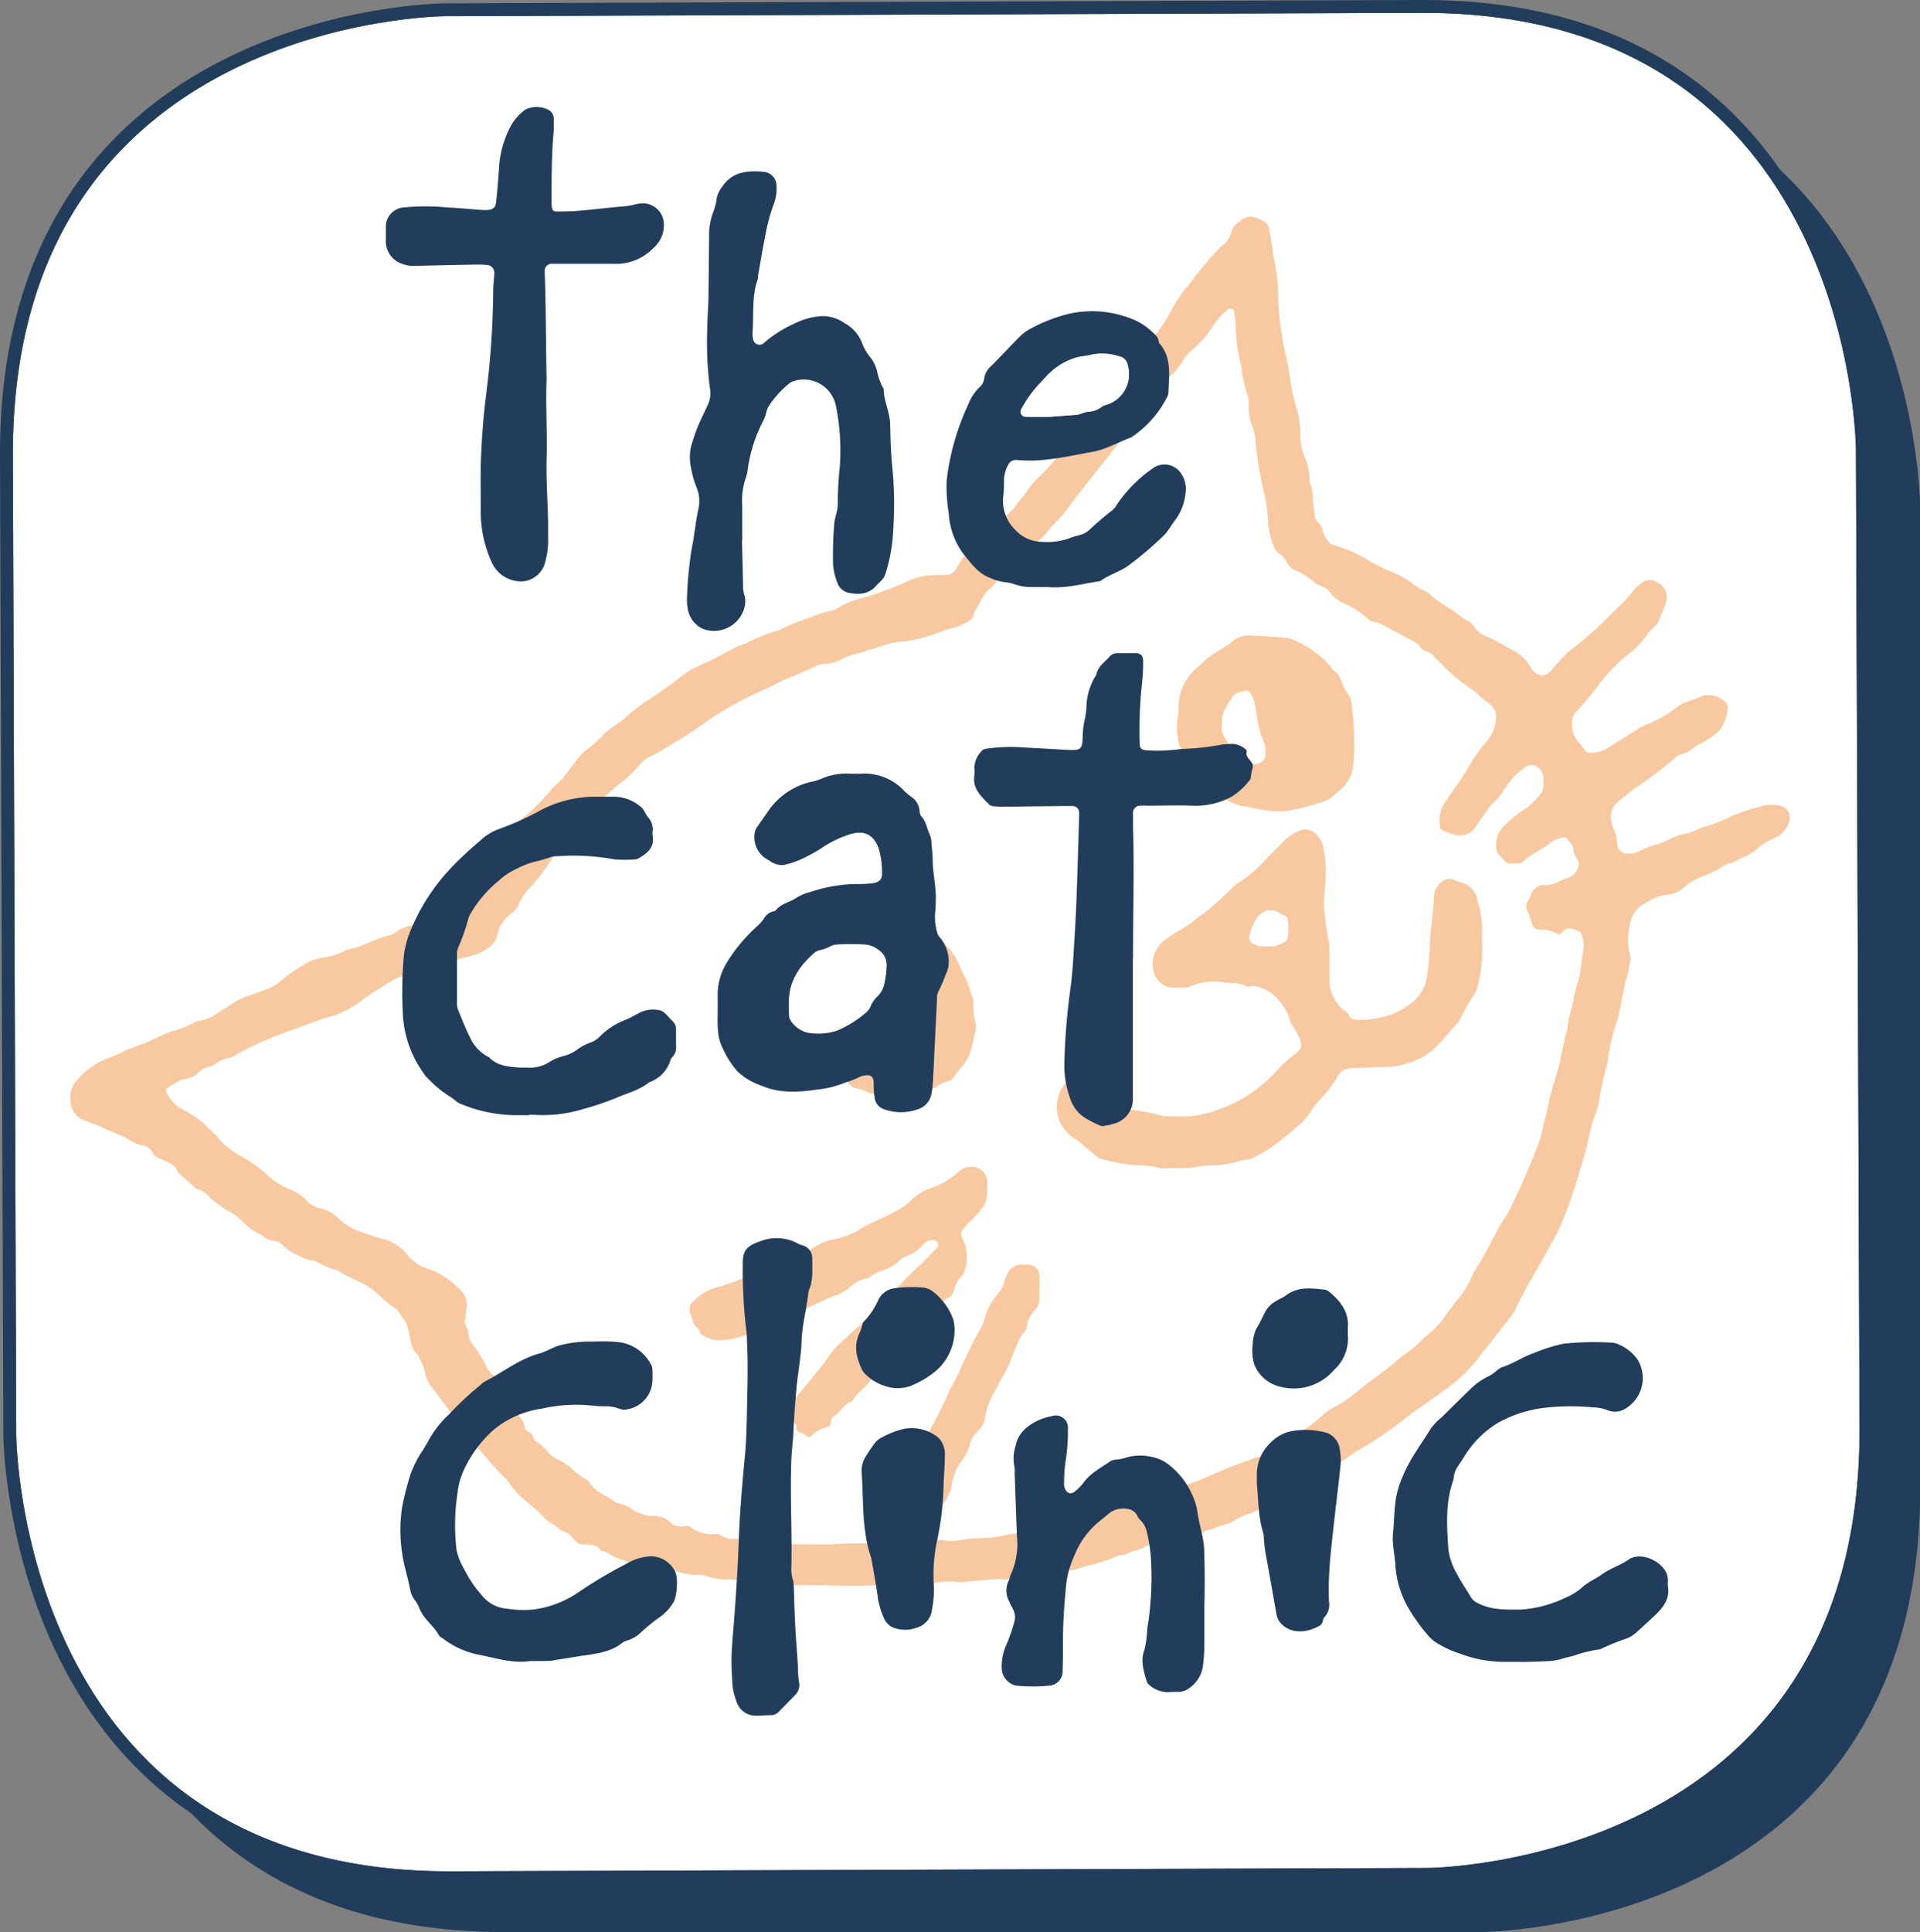
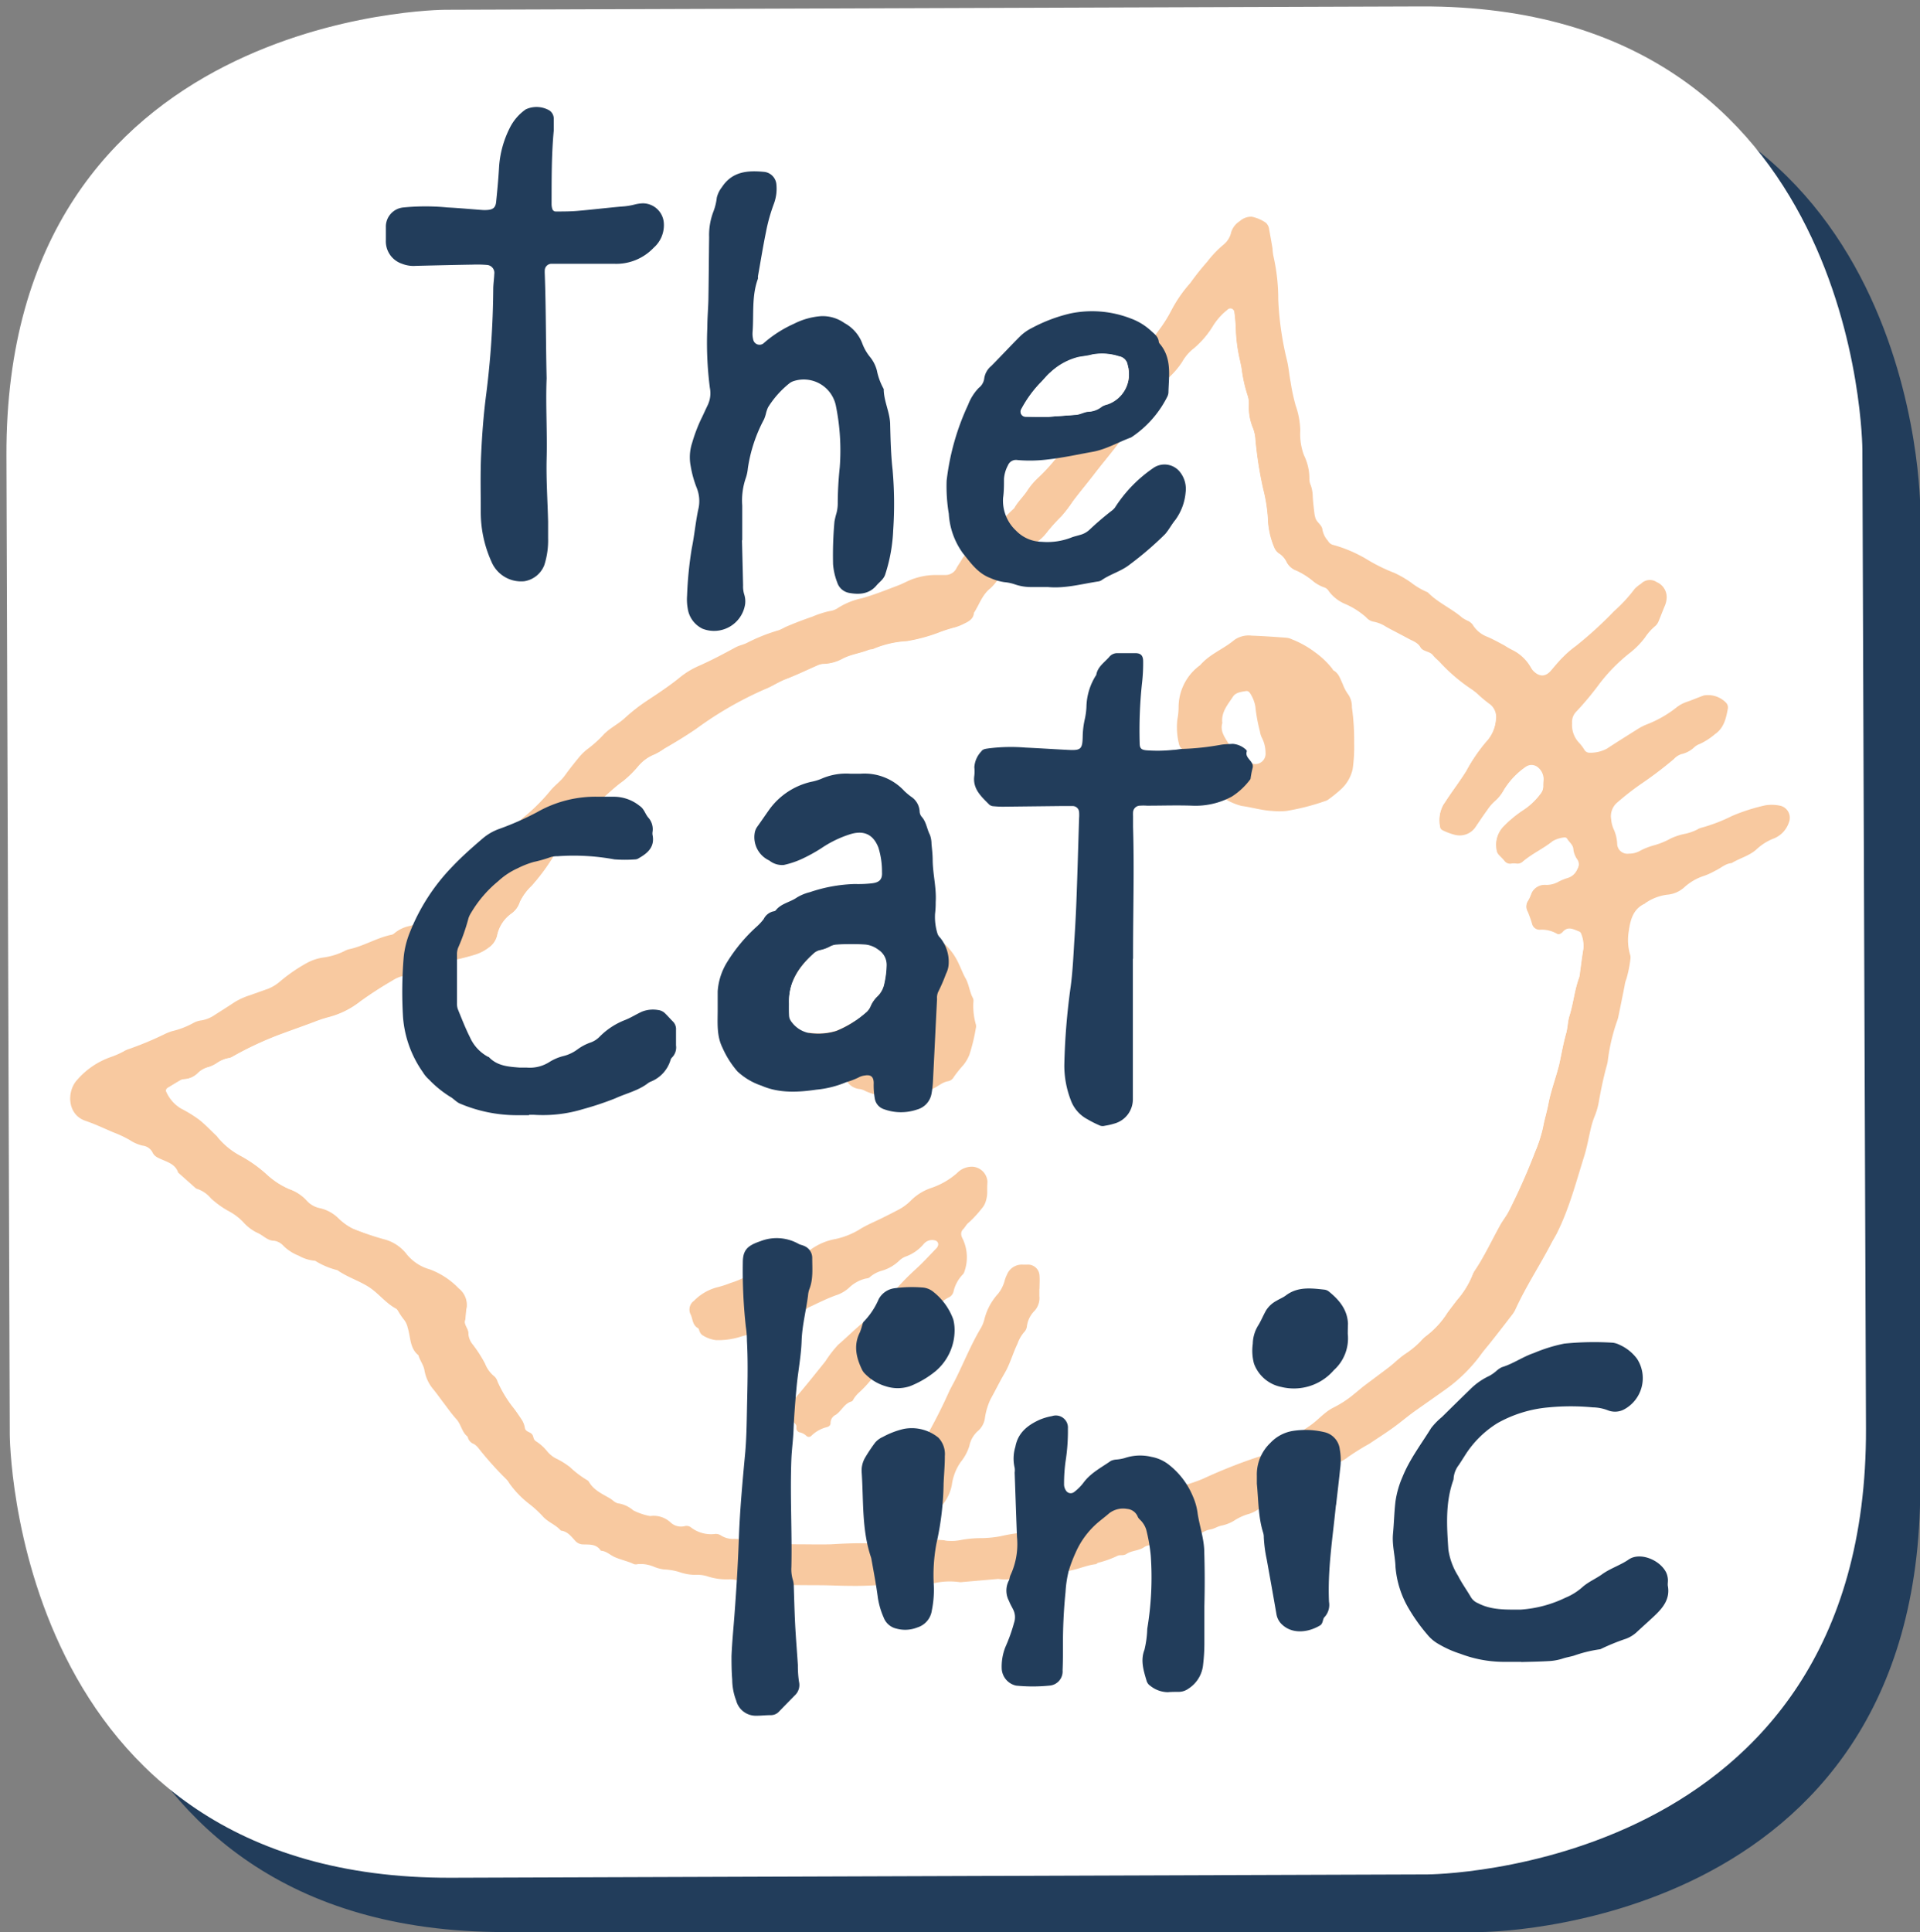
<svg xmlns="http://www.w3.org/2000/svg" viewBox="0 0 298.56 300.36">
  <rect x="0" y="0" width="298.56" height="300.36" fill="#808080" stroke="none" />
  <defs>
    <style>.cls-1,.cls-3{fill:#fff;}.cls-1,.cls-5{stroke:#223d5b;stroke-miterlimit:10;stroke-width:2px;}.cls-2{fill:#223d5b;}.cls-4{clip-path:url(#clip-path);}.cls-5{fill:none;}.cls-6{opacity:0.5;}.cls-7{fill:#f19341;}</style>
    <clipPath id="clip-path">
      <path id="SVGID" class="cls-1" d="M69.16,1.52S.76,1.76,1,70.86l.52,152.2s.24,69.1,68.64,68.86L222,291.4s68.4-.24,68.16-69.34L289.6,69.87S289.36.77,221,1Z" />
    </clipPath>
  </defs>
  <title>CatClinicMobile</title>
  <g id="Layer_2" data-name="Layer 2">
    <g id="Layer_1-2" data-name="Layer 1">
      <path class="cls-2" d="M78.36,10S10,10,10,79.06v152.2s0,69.1,68.4,69.1h151.8s68.4,0,68.4-69.1V79.06s0-69.1-68.4-69.1Z" />
      <path id="SVGID-2" data-name="SVGID" class="cls-3" d="M69.16,1.52S.76,1.76,1,70.86l.52,152.2s.24,69.1,68.64,68.86L222,291.4s68.4-.24,68.16-69.34L289.6,69.87S289.36.77,221,1Z" />
      <g class="cls-4">
-         <path class="cls-1" d="M69.16,1.52S.76,1.76,1,70.86l.52,152.2s.24,69.1,68.64,68.86L222,291.4s68.4-.24,68.16-69.34L289.6,69.87S289.36.77,221,1Z" />
-       </g>
-       <path id="SVGID-3" data-name="SVGID" class="cls-5" d="M69.16,1.52S.76,1.76,1,70.86l.52,152.2s.24,69.1,68.64,68.86L222,291.4s68.4-.24,68.16-69.34L289.6,69.87S289.36.77,221,1Z" />
+         </g>
      <g class="cls-6">
        <path class="cls-7" d="M155.24,245.46l-5.64.49a1.42,1.42,0,0,1-.46,0,11.12,11.12,0,0,0-4.52.33,5.28,5.28,0,0,1-1.25.15c-1.3,0-2.6.09-3.9.12s-2.39-.16-3.59-.09-2.41.1-3.61.08c-1.57,0-3.14-.09-4.71-.1-2.78,0-5.56-.06-8.35,0-.93,0-1.85-.37-2.8-.07-.25.09-.49-.1-.72-.25a4.28,4.28,0,0,0-2.23-.6,9.55,9.55,0,0,1-3.54-.49,5.46,5.46,0,0,0-1.87-.2,7.68,7.68,0,0,1-2.45-.45,9.31,9.31,0,0,0-2.32-.39,6.12,6.12,0,0,1-1.5-.38,5.33,5.33,0,0,0-2.59-.45,1.17,1.17,0,0,1-.62,0c-.94-.46-2-.66-2.93-1.07-.72-.3-1.29-.92-2.11-1a.23.23,0,0,1-.14-.07c-.67-1-1.71-.89-2.69-.92a1.66,1.66,0,0,1-1.25-.56c-.63-.69-1.2-1.47-2.24-1.59-.79-.93-2-1.29-2.82-2.23a17,17,0,0,0-2.07-1.9,15,15,0,0,1-3.14-3.26,2.89,2.89,0,0,0-.47-.62,51.35,51.35,0,0,1-4.3-4.8,2.78,2.78,0,0,0-.69-.64,1.54,1.54,0,0,1-1-1.15c-.91-.7-1-1.89-1.75-2.72s-1.31-1.64-1.94-2.47-1.12-1.53-1.72-2.26A6.18,6.18,0,0,1,66,213c-.16-.85-.72-1.51-.93-2.31-1.38-1.1-1.2-2.82-1.67-4.27a3.09,3.09,0,0,0-.57-1.25,9.52,9.52,0,0,1-.71-1c-.17-.26-.31-.61-.56-.74-1.63-.88-2.71-2.41-4.27-3.39s-3.32-1.51-4.81-2.57A12,12,0,0,1,49,196a6,6,0,0,1-2.53-.78,7.1,7.1,0,0,1-2.37-1.51,2.42,2.42,0,0,0-1.48-.82c-1,0-1.67-.81-2.51-1.19a6.82,6.82,0,0,1-2.25-1.67,8.86,8.86,0,0,0-2.38-1.79,14.39,14.39,0,0,1-2.67-1.93,4.79,4.79,0,0,0-2.32-1.54l-2.79-2.48c-.38-1.2-1.48-1.58-2.46-2-.64-.28-1.24-.48-1.55-1.19a2,2,0,0,0-1.52-1,6.1,6.1,0,0,1-2-.87,17.6,17.6,0,0,0-2.56-1.2c-1.45-.62-2.88-1.3-4.37-1.8-2.81-1-2.85-4.55-1.3-6.28a12.26,12.26,0,0,1,5.26-3.61,14,14,0,0,0,2-.87,3.55,3.55,0,0,1,.71-.34,50.69,50.69,0,0,0,5.8-2.42,9.1,9.1,0,0,1,1-.39A13,13,0,0,0,30.13,159a3.5,3.5,0,0,1,1.2-.37,5.06,5.06,0,0,0,1.76-.65c1.14-.73,2.29-1.45,3.42-2.2a10.92,10.92,0,0,1,2.42-1.08c.94-.34,1.88-.67,2.8-1a6.67,6.67,0,0,0,1.86-1.16,25.51,25.51,0,0,1,4.14-2.84,7.55,7.55,0,0,1,2.53-.84,10.56,10.56,0,0,0,3.29-1,2.85,2.85,0,0,1,.73-.29c2.27-.48,4.27-1.76,6.54-2.24a.88.88,0,0,0,.43-.18,5.34,5.34,0,0,1,2.52-1.21,3,3,0,0,0,.59-.22,16.93,16.93,0,0,1,4.91-1.55,2,2,0,0,0,.73-.27,1.9,1.9,0,0,1,1.18-.3,2.56,2.56,0,0,0,2.62-1.85,11.15,11.15,0,0,1,1.41-3,2.89,2.89,0,0,0,.38-.86,14.62,14.62,0,0,1,1.59-3.22c.85-1.39,1.81-2.7,2.75-4a8.49,8.49,0,0,1,1.62-1.71,29.08,29.08,0,0,0,4-4c.68-.85,1.62-1.48,2.27-2.38s1.45-1.92,2.22-2.85a8,8,0,0,1,1.36-1.31,17.73,17.73,0,0,0,2.45-2.21c.94-1,2.21-1.59,3.22-2.5a29.85,29.85,0,0,1,2.3-1.91c1-.74,2.08-1.41,3.12-2.12s2.15-1.49,3.17-2.32a12.74,12.74,0,0,1,2.92-1.8c2-.88,3.87-1.87,5.76-2.9.56-.31,1.18-.42,1.74-.68a27.59,27.59,0,0,1,5-2,7.37,7.37,0,0,0,1-.48c1.39-.6,2.8-1.14,4.23-1.63A15.57,15.57,0,0,1,129,95a2.9,2.9,0,0,0,1.31-.49A11.24,11.24,0,0,1,134.06,93c1.92-.55,3.77-1.29,5.63-2,.88-.33,1.68-.83,2.6-1.1a10.52,10.52,0,0,1,3.09-.51c.52,0,1.05,0,1.57,0a1.9,1.9,0,0,0,1.79-1.07c.24-.46.57-.88.82-1.34a4,4,0,0,1,1.29-1.35,16,16,0,0,0,2.76-2.31A51.06,51.06,0,0,1,157.72,79c.55-1,1.43-1.8,2.05-2.76a10.36,10.36,0,0,1,1.62-1.92,29,29,0,0,0,4.09-4.77,17.77,17.77,0,0,1,2.65-2.89,13.16,13.16,0,0,0,2.35-2.93,16,16,0,0,1,2.06-2.55,3.26,3.26,0,0,0,.81-1.13,4.88,4.88,0,0,1,1.74-2.37,7.7,7.7,0,0,0,1.62-1.7c1.11-1.52,2.35-3,3.4-4.52a21.46,21.46,0,0,0,2.09-3.31A21,21,0,0,1,185.09,44a40.46,40.46,0,0,1,2.64-3.32,16.58,16.58,0,0,1,2.45-2.58,3.46,3.46,0,0,0,1.27-2,3.12,3.12,0,0,1,1.32-1.71,2.68,2.68,0,0,1,1.87-.7,6,6,0,0,1,2.16.91,1.6,1.6,0,0,1,.56,1.1c.19,1,.36,2,.52,2.94a7.73,7.73,0,0,0,.12,1.09,30.33,30.33,0,0,1,.77,6.84A48.17,48.17,0,0,0,200.12,56c.27,1.11.35,2.27.57,3.4a31,31,0,0,0,.79,3.66,12.44,12.44,0,0,1,.71,3.85,9.4,9.4,0,0,0,.58,3.87,8.2,8.2,0,0,1,.84,3.76,2.38,2.38,0,0,0,.22.92,5.37,5.37,0,0,1,.3,1.69c.05.94.17,1.88.28,2.82a3.69,3.69,0,0,0,.11.45c.15.76,1,1.11,1.11,1.86a3.54,3.54,0,0,0,.87,1.8,1.27,1.27,0,0,0,.69.6A21,21,0,0,1,212.62,87a26.61,26.61,0,0,0,4.22,2.07,16.38,16.38,0,0,1,2.57,1.49A11.43,11.43,0,0,0,221.82,92a.67.67,0,0,1,.27.16c1.56,1.57,3.64,2.44,5.3,3.88a6.31,6.31,0,0,0,1,.54,2.21,2.21,0,0,1,.59.5A4.53,4.53,0,0,0,231.29,99c.91.39,1.78.88,2.65,1.34a12.62,12.62,0,0,0,1.23.71,6.67,6.67,0,0,1,2.82,2.62,3.58,3.58,0,0,0,.34.52c.85.94,1.86,1.19,2.82.09.65-.75,1.27-1.53,2-2.23a15.65,15.65,0,0,1,1.91-1.63A60.6,60.6,0,0,0,251,95a23,23,0,0,0,3.18-3.44,5,5,0,0,1,1-.81,1.91,1.91,0,0,1,2.45-.25,2.54,2.54,0,0,1,1.54,2.35,3.46,3.46,0,0,1-.25,1.23c-.34.82-.66,1.65-1,2.48a2,2,0,0,1-.65.87,8.14,8.14,0,0,0-1.45,1.65,12.89,12.89,0,0,1-2.55,2.56,27.14,27.14,0,0,0-4.5,4.59,48.41,48.41,0,0,1-3.61,4.35,2.27,2.27,0,0,0-.7,1.84,4,4,0,0,0,1.17,3.14,6.72,6.72,0,0,1,.74,1,.9.9,0,0,0,.78.46,5.44,5.44,0,0,0,2.72-.63c1.66-1.09,3.35-2.14,5-3.18a8.4,8.4,0,0,1,1.28-.62,17.63,17.63,0,0,0,4.48-2.56,5.32,5.32,0,0,1,1.65-.91c.89-.3,1.75-.68,2.65-1a3.89,3.89,0,0,1,3.53,1.19,1.08,1.08,0,0,1,.21.89c-.27,1.52-.62,3-2,3.94a10.12,10.12,0,0,1-2.36,1.52,2.53,2.53,0,0,0-.81.47,4.25,4.25,0,0,1-2.05,1.11,2.72,2.72,0,0,0-1.17.77A61.28,61.28,0,0,1,255,122a43,43,0,0,0-3.46,2.71,2.8,2.8,0,0,0-1,2.68,4.81,4.81,0,0,0,.32,1.37,6.13,6.13,0,0,1,.61,2.41,1.59,1.59,0,0,0,1.82,1.54,3.42,3.42,0,0,0,1.66-.4,10.34,10.34,0,0,1,2.19-.88,11.7,11.7,0,0,0,2.62-1.06,9.67,9.67,0,0,1,2.39-.77,7.79,7.79,0,0,0,1.77-.64,2.39,2.39,0,0,1,.72-.3,25.85,25.85,0,0,0,4.69-1.81,29,29,0,0,1,5.21-1.66,6.37,6.37,0,0,1,2.34.08,1.93,1.93,0,0,1,1.29,2.6,4.07,4.07,0,0,1-2.26,2.45,8.24,8.24,0,0,0-2.79,1.74c-1.12,1-2.6,1.35-3.85,2.12-1,.08-1.69.8-2.54,1.18a11,11,0,0,1-1.71.79,8.35,8.35,0,0,0-3.1,1.78,4.47,4.47,0,0,1-2.65,1.16A7.57,7.57,0,0,0,256,140.3c-.09,0-.16.15-.25.19-1.81.83-2.23,2.54-2.47,4.24a8.24,8.24,0,0,0,.17,3.59,1.48,1.48,0,0,1,.08.77,19.1,19.1,0,0,1-.62,3.08,4.14,4.14,0,0,0-.28,1.06c-.33,1.64-.65,3.28-1,4.93a3.81,3.81,0,0,1-.13.45A29.45,29.45,0,0,0,250,165c-.09.52-.25,1-.38,1.52-.39,1.57-.73,3.16-1,4.76a11.21,11.21,0,0,1-.65,2.26,12,12,0,0,0-.57,1.79c-.36,1.47-.61,3-1.06,4.43-1.26,4-2.33,8.16-4.26,12-.26.51-.58,1-.84,1.51-1.79,3.44-3.94,6.69-5.56,10.23a4.43,4.43,0,0,1-.48.81c-1.15,1.5-2.31,3-3.48,4.47-.45.57-.94,1.12-1.37,1.71a24.28,24.28,0,0,1-5.7,5.61c-1.53,1.09-3.08,2.17-4.62,3.26-1.19.85-2.3,1.81-3.49,2.66s-2.43,1.64-3.64,2.45a36.77,36.77,0,0,0-3.32,2.07c-.77.63-1.79.91-2.41,1.74a.26.26,0,0,1-.13.08c-1.33.19-2.17,1.21-3.24,1.85-1.35.8-2.76,1.48-4.13,2.23s-2.65,1.47-4,2.2a5.4,5.4,0,0,1-1.4.7,8.3,8.3,0,0,0-2.42,1.1,6.09,6.09,0,0,1-1.9.73c-.61.12-1.17.52-1.77.61-.95.13-1.62.91-2.65.88-.87,0-1.67.61-2.59.6a12.91,12.91,0,0,1-4.06.94,2.21,2.21,0,0,0-.9.28c-.87.64-2,.52-2.89,1.15a1.48,1.48,0,0,1-.61.14c-.21,0-.46,0-.62.06a16,16,0,0,1-3.06,1.11c-.15,0-.27.22-.41.23-1.52.17-2.9.88-4.41,1.06a6.38,6.38,0,0,0-1.09.12,21.08,21.08,0,0,1-5.75.77,1.2,1.2,0,0,0-.47,0A6.9,6.9,0,0,1,155.24,245.46Zm-8.64-6.05a6.86,6.86,0,0,0,2.82,0,17.32,17.32,0,0,1,3.28-.29,17.72,17.72,0,0,0,2.81-.28,29.37,29.37,0,0,1,4.67-.68,2.54,2.54,0,0,0,.9-.23,6.42,6.42,0,0,1,1.66-.47,8.84,8.84,0,0,0,3.43-1.05c.16-.11.42,0,.61-.13a9.91,9.91,0,0,1,3-.8,3.16,3.16,0,0,0,1.19-.36,34.94,34.94,0,0,1,3.8-1.45,7.38,7.38,0,0,1,1.46-.57c1.71-.28,3.34-.9,5.07-1.07a1.16,1.16,0,0,0,.59-.2,7,7,0,0,1,2.18-.87c1-.34,2-.64,3-1.07a81.67,81.67,0,0,1,8.43-3.35,3.11,3.11,0,0,0,1-.44c1.48-1.19,3.34-1.72,4.86-2.86.79-.59,1.65-1.11,2.46-1.69,1.19-.85,2.13-2,3.46-2.69a16.23,16.23,0,0,0,3.28-2.14c.49-.4,1-.82,1.46-1.2,1.33-1,2.68-2,4-3,.86-.67,1.64-1.48,2.55-2.07a14.46,14.46,0,0,0,2.3-1.89,5.67,5.67,0,0,1,.78-.77,13.66,13.66,0,0,0,3.4-3.67c.49-.68,1-1.34,1.51-2a13.37,13.37,0,0,0,2.38-3.86,2.73,2.73,0,0,1,.36-.7c1.49-2.22,2.61-4.65,3.91-7,.43-.77,1-1.47,1.4-2.26a98.88,98.88,0,0,0,4.07-9.18,21.65,21.65,0,0,0,1.21-3.73c.23-1.29.64-2.54.87-3.83.3-1.64.88-3.23,1.34-4.84.11-.41.24-.81.33-1.22.35-1.58.61-3.19,1.06-4.75.26-.92.24-1.87.53-2.77.61-2,.78-4,1.5-5.94a4,4,0,0,0,.13-.78c.17-1.24.32-2.48.53-3.72a5,5,0,0,0-.37-2.3.56.56,0,0,0-.32-.32c-.87-.33-1.76-.88-2.57.12a.76.76,0,0,1-.25.18.58.58,0,0,1-.6.07,4.69,4.69,0,0,0-2.71-.63,1.21,1.21,0,0,1-1.17-.9,16.2,16.2,0,0,0-.68-1.92,1.67,1.67,0,0,1,0-1.65,5.32,5.32,0,0,0,.5-1,2.29,2.29,0,0,1,2.42-1.62,3.78,3.78,0,0,0,1.81-.44,8,8,0,0,1,1.45-.61,2.32,2.32,0,0,0,1.57-1.4,1.25,1.25,0,0,0,0-1.33,3.58,3.58,0,0,1-.65-1.59c-.05-.76-.69-1.15-1-1.74a.46.46,0,0,0-.41-.15,4.54,4.54,0,0,0-1.78.55c-1.47,1.19-3.22,2-4.66,3.19a1.22,1.22,0,0,1-1,.32,2.58,2.58,0,0,0-.78,0,1.08,1.08,0,0,1-1.1-.44c-.27-.33-.58-.61-.86-.92a1.32,1.32,0,0,1-.34-.7,4.23,4.23,0,0,1,1.19-3.9,18.3,18.3,0,0,1,2.9-2.4,10.41,10.41,0,0,0,2.74-2.55,1.71,1.71,0,0,0,.42-1.14,10,10,0,0,1,.05-1.1,2.39,2.39,0,0,0-.86-1.79,1.54,1.54,0,0,0-1.87-.13,11.83,11.83,0,0,0-3.42,3.59,6.3,6.3,0,0,1-1.47,1.82,7,7,0,0,0-1.11,1.31c-.62.85-1.2,1.72-1.79,2.59a3,3,0,0,1-3.29,1.29,9.71,9.71,0,0,1-1.9-.71.7.7,0,0,1-.4-.63,5.06,5.06,0,0,1,.59-3.49c.28-.38.52-.79.79-1.18.91-1.34,1.88-2.65,2.73-4a26,26,0,0,1,3.09-4.54,5.52,5.52,0,0,0,1.49-3.34,2.51,2.51,0,0,0-1.12-2.55c-.5-.38-1-.77-1.45-1.2a9.54,9.54,0,0,0-1.23-1,27,27,0,0,1-5-4.29c-.32-.35-.69-.65-1-1-.51-.64-1.5-.43-1.94-1.24s-1.21-1-1.89-1.34c-1.15-.63-2.32-1.21-3.46-1.84a5.22,5.22,0,0,0-1.87-.77,2,2,0,0,1-1.21-.69,12,12,0,0,0-3.3-2.09,6.08,6.08,0,0,1-2.53-2,1.23,1.23,0,0,0-.72-.57A6.14,6.14,0,0,1,204,90.22a11.52,11.52,0,0,0-2.41-1.45,2.78,2.78,0,0,1-1.6-1.43,3.23,3.23,0,0,0-1-1.17,2.07,2.07,0,0,1-.84-.92,12.82,12.82,0,0,1-1-3.93,24.74,24.74,0,0,0-.77-5.28,59.33,59.33,0,0,1-1.21-7.74,5.85,5.85,0,0,0-.47-2,8.53,8.53,0,0,1-.55-3.52,3.86,3.86,0,0,0-.16-1.22,22.66,22.66,0,0,1-.93-4c-.06-.52-.18-1-.29-1.55a24.41,24.41,0,0,1-.65-4.82,26.25,26.25,0,0,0-.22-2.66.58.58,0,0,0-1-.4l-.36.3a9.91,9.91,0,0,0-1.85,2.13,14.36,14.36,0,0,1-3,3.56,6.9,6.9,0,0,0-1.85,2.13,12.79,12.79,0,0,1-1.78,2.16,6.86,6.86,0,0,0-1.46,2,2.56,2.56,0,0,1-.64.88,12.94,12.94,0,0,0-1.76,2.21c-.59.86-1.22,1.7-1.83,2.55-1.22.64-1.71,1.93-2.48,2.94-1.2,1.59-2.49,3.1-3.7,4.68s-2.3,2.85-3.39,4.32a20.7,20.7,0,0,1-1.71,2.24A24.78,24.78,0,0,0,162.69,83a6.72,6.72,0,0,1-1,1c-1,.81-2,1.51-3,2.3a19.93,19.93,0,0,0-3.11,3.31,9.54,9.54,0,0,1-1.46,1.84c-1.33,1-1.77,2.56-2.62,3.86-.08.92-.72,1.3-1.47,1.66a7.91,7.91,0,0,1-1.44.59,23.34,23.34,0,0,0-2.25.7,25.91,25.91,0,0,1-5.29,1.46,15.64,15.64,0,0,0-5.17,1.19c-.22.11-.52.07-.76.17-1.31.52-2.74.69-4,1.34a6.66,6.66,0,0,1-3,.84,2.24,2.24,0,0,0-.91.21c-1.69.72-3.34,1.52-5,2.17-1.14.44-2.14,1.14-3.26,1.57a56,56,0,0,0-10.59,6.1c-1.65,1.1-3.32,2.16-5.05,3.14a9.62,9.62,0,0,1-1.47.87,6.34,6.34,0,0,0-2.52,1.81,17.17,17.17,0,0,1-2.35,2.32c-1.7,1.23-3.11,2.8-4.8,4a7.23,7.23,0,0,0-1.75,2A8.23,8.23,0,0,1,89,129.12a11.49,11.49,0,0,0-2.52,3.34,32,32,0,0,1-3.77,5.22,8.47,8.47,0,0,0-1.85,2.52A3.5,3.5,0,0,1,79.58,142a5.53,5.53,0,0,0-2.27,3.47,3.21,3.21,0,0,1-1.32,1.9,6.76,6.76,0,0,1-2.23,1.15,37.28,37.28,0,0,1-4.12,1c-1.51.22-2.84,1.07-4.39,1.09-.18,0-.36.18-.53.3a4.54,4.54,0,0,1-2,.89,4.75,4.75,0,0,0-1.74.73,58,58,0,0,0-5,3.24,13.41,13.41,0,0,1-4.9,2.43,20.24,20.24,0,0,0-2.24.74c-1.61.61-3.25,1.18-4.87,1.78a50.84,50.84,0,0,0-7.84,3.57,1.58,1.58,0,0,1-.58.22,4.65,4.65,0,0,0-1.86.78,4.94,4.94,0,0,1-1.27.61,3.63,3.63,0,0,0-1.63.89,3.26,3.26,0,0,1-2.24,1,1.19,1.19,0,0,0-.58.2c-.64.36-1.26.75-1.89,1.13a.47.47,0,0,0-.2.67,5.73,5.73,0,0,0,2.26,2.54A25.14,25.14,0,0,1,31,174c1,.78,1.84,1.7,2.75,2.56a1,1,0,0,1,.09.13,11.75,11.75,0,0,0,3.72,3,20.86,20.86,0,0,1,3.93,2.81A12,12,0,0,0,45,184.86a6.73,6.73,0,0,1,2.64,1.64,3.78,3.78,0,0,0,2,1.24,6,6,0,0,1,3,1.58A8.59,8.59,0,0,0,54.9,191a39.24,39.24,0,0,0,4.86,1.67,6.48,6.48,0,0,1,3.47,2.3,7.06,7.06,0,0,0,3.57,2.36l.15.05a12.18,12.18,0,0,1,4.4,2.93,3.28,3.28,0,0,1,1.19,3.19c-.13.6-.08,1.25-.23,1.87s.56,1.23.53,1.94A2.83,2.83,0,0,0,73.5,209a20.31,20.31,0,0,1,1.93,3,4.73,4.73,0,0,0,1.47,2,1.72,1.72,0,0,1,.47.79,19,19,0,0,0,2.31,3.88c.53.65,1,1.37,1.46,2.05a3.52,3.52,0,0,1,.49,1.32c.14.6.87.55,1.15,1a1.33,1.33,0,0,1,.17.43.9.9,0,0,0,.44.62,7.13,7.13,0,0,1,1.74,1.59,4.55,4.55,0,0,0,1.22,1,12.43,12.43,0,0,1,2.27,1.39,15.33,15.33,0,0,0,2.62,2,.81.81,0,0,1,.35.31c.75,1.31,2.09,1.87,3.29,2.58.45.27.79.72,1.35.77a4.68,4.68,0,0,1,2.24,1.07,9.5,9.5,0,0,0,2.63.89,3.84,3.84,0,0,1,3.18,1,2.39,2.39,0,0,0,2.21.56,1.11,1.11,0,0,1,1,.24,5.12,5.12,0,0,0,3.55,1,1.45,1.45,0,0,1,1.06.21,3.51,3.51,0,0,0,2.09.54,16.94,16.94,0,0,1,3.12.36,12,12,0,0,0,3.41.42c1.1,0,2.21.06,3.31.06,1.73,0,3.46.05,5.19,0,1.94-.11,3.87-.21,5.81-.15,1.45,0,2.88-.55,4.35-.16a4.91,4.91,0,0,1,2.63-.19C143.57,239.5,145.08,239.26,146.6,239.41Z" />
        <path class="cls-3" d="M146.6,239.41c-1.52-.15-3,.09-4.55.08a4.91,4.91,0,0,0-2.63.19c-1.47-.39-2.9.2-4.35.16-1.94-.06-3.87,0-5.81.15-1.73.1-3.46,0-5.19,0-1.1,0-2.21-.07-3.31-.06a12,12,0,0,1-3.41-.42,16.94,16.94,0,0,0-3.12-.36,3.51,3.51,0,0,1-2.09-.54,1.45,1.45,0,0,0-1.06-.21,5.12,5.12,0,0,1-3.55-1,1.11,1.11,0,0,0-1-.24,2.39,2.39,0,0,1-2.21-.56,3.84,3.84,0,0,0-3.18-1,9.5,9.5,0,0,1-2.63-.89,4.68,4.68,0,0,0-2.24-1.07c-.56-.05-.9-.5-1.35-.77-1.2-.71-2.54-1.27-3.29-2.58a.81.81,0,0,0-.35-.31,15.33,15.33,0,0,1-2.62-2,12.43,12.43,0,0,0-2.27-1.39,4.55,4.55,0,0,1-1.22-1,7.13,7.13,0,0,0-1.74-1.59.9.9,0,0,1-.44-.62,1.33,1.33,0,0,0-.17-.43c-.28-.45-1-.4-1.15-1a3.52,3.52,0,0,0-.49-1.32c-.49-.68-.93-1.4-1.46-2.05a19,19,0,0,1-2.31-3.88,1.72,1.72,0,0,0-.47-.79,4.73,4.73,0,0,1-1.47-2,20.31,20.31,0,0,0-1.93-3,2.83,2.83,0,0,1-.66-1.72c0-.71-.7-1.23-.53-1.94s.1-1.27.23-1.87a3.28,3.28,0,0,0-1.19-3.19,12.18,12.18,0,0,0-4.4-2.93l-.15-.05a7.06,7.06,0,0,1-3.57-2.36,6.48,6.48,0,0,0-3.47-2.3A39.24,39.24,0,0,1,54.9,191a8.59,8.59,0,0,1-2.3-1.63,6,6,0,0,0-3-1.58,3.78,3.78,0,0,1-2-1.24A6.73,6.73,0,0,0,45,184.86a12,12,0,0,1-3.53-2.28,20.86,20.86,0,0,0-3.93-2.81,11.75,11.75,0,0,1-3.72-3,1,1,0,0,0-.09-.13c-.91-.86-1.77-1.78-2.75-2.56a25.14,25.14,0,0,0-2.78-1.77,5.73,5.73,0,0,1-2.26-2.54.47.47,0,0,1,.2-.67c.63-.38,1.25-.77,1.89-1.13a1.19,1.19,0,0,1,.58-.2,3.26,3.26,0,0,0,2.24-1,3.63,3.63,0,0,1,1.63-.89,4.94,4.94,0,0,0,1.27-.61,4.65,4.65,0,0,1,1.86-.78,1.58,1.58,0,0,0,.58-.22A50.84,50.84,0,0,1,44,160.64c1.62-.6,3.26-1.17,4.87-1.78a20.24,20.24,0,0,1,2.24-.74,13.41,13.41,0,0,0,4.9-2.43,58,58,0,0,1,5-3.24,4.75,4.75,0,0,1,1.74-.73,4.54,4.54,0,0,0,2-.89c.17-.12.35-.3.53-.3,1.55,0,2.88-.87,4.39-1.09a37.28,37.28,0,0,0,4.12-1A6.76,6.76,0,0,0,76,147.32a3.21,3.21,0,0,0,1.32-1.9A5.53,5.53,0,0,1,79.58,142a3.5,3.5,0,0,0,1.26-1.75,8.47,8.47,0,0,1,1.85-2.52,32,32,0,0,0,3.77-5.22A11.49,11.49,0,0,1,89,129.12a8.23,8.23,0,0,0,1.37-1.71,7.23,7.23,0,0,1,1.75-2c1.69-1.24,3.1-2.81,4.8-4a17.17,17.17,0,0,0,2.35-2.32,6.34,6.34,0,0,1,2.52-1.81,9.62,9.62,0,0,0,1.47-.87c1.73-1,3.4-2,5.05-3.14a56,56,0,0,1,10.59-6.1c1.12-.43,2.12-1.13,3.26-1.57,1.71-.65,3.36-1.45,5-2.17a2.24,2.24,0,0,1,.91-.21,6.66,6.66,0,0,0,3-.84c1.27-.65,2.7-.82,4-1.34.24-.1.54-.06.76-.17a15.64,15.64,0,0,1,5.17-1.19,25.91,25.91,0,0,0,5.29-1.46,23.34,23.34,0,0,1,2.25-.7,7.91,7.91,0,0,0,1.44-.59c.75-.36,1.39-.74,1.47-1.66.85-1.3,1.29-2.85,2.62-3.86a9.54,9.54,0,0,0,1.46-1.84,19.93,19.93,0,0,1,3.11-3.31c1-.79,2-1.49,3-2.3a6.72,6.72,0,0,0,1-1,24.78,24.78,0,0,1,2.44-2.68,20.7,20.7,0,0,0,1.71-2.24c1.09-1.47,2.28-2.87,3.39-4.32s2.5-3.09,3.7-4.68c.77-1,1.26-2.3,2.48-2.94.61-.85,1.24-1.69,1.83-2.55A12.94,12.94,0,0,1,180,61.35a2.56,2.56,0,0,0,.64-.88,6.86,6.86,0,0,1,1.46-2,12.79,12.79,0,0,0,1.78-2.16,6.9,6.9,0,0,1,1.85-2.13,14.36,14.36,0,0,0,3-3.56,9.91,9.91,0,0,1,1.85-2.13l.36-.3a.58.58,0,0,1,1,.4,26.25,26.25,0,0,1,.22,2.66,24.41,24.41,0,0,0,.65,4.82c.11.52.23,1,.29,1.55a22.66,22.66,0,0,0,.93,4,3.86,3.86,0,0,1,.16,1.22,8.53,8.53,0,0,0,.55,3.52,5.85,5.85,0,0,1,.47,2A59.33,59.33,0,0,0,196.41,76a24.74,24.74,0,0,1,.77,5.28,12.82,12.82,0,0,0,1,3.93,2.07,2.07,0,0,0,.84.92,3.23,3.23,0,0,1,1,1.17,2.78,2.78,0,0,0,1.6,1.43A11.52,11.52,0,0,1,204,90.22a6.14,6.14,0,0,0,1.89,1.09,1.23,1.23,0,0,1,.72.57,6.08,6.08,0,0,0,2.53,2,12,12,0,0,1,3.3,2.09,2,2,0,0,0,1.21.69,5.22,5.22,0,0,1,1.87.77c1.14.63,2.31,1.21,3.46,1.84.68.37,1.5.63,1.89,1.34s1.43.6,1.94,1.24c.29.37.66.67,1,1a27,27,0,0,0,5,4.29,9.54,9.54,0,0,1,1.23,1c.47.43.95.82,1.45,1.2a2.51,2.51,0,0,1,1.12,2.55,5.52,5.52,0,0,1-1.49,3.34,26,26,0,0,0-3.09,4.54c-.85,1.38-1.82,2.69-2.73,4-.27.39-.51.8-.79,1.18a5.06,5.06,0,0,0-.59,3.49.7.7,0,0,0,.4.63,9.71,9.71,0,0,0,1.9.71,3,3,0,0,0,3.29-1.29c.59-.87,1.17-1.74,1.79-2.59a7,7,0,0,1,1.11-1.31,6.3,6.3,0,0,0,1.47-1.82,11.83,11.83,0,0,1,3.42-3.59,1.54,1.54,0,0,1,1.87.13,2.39,2.39,0,0,1,.86,1.79,10,10,0,0,0-.05,1.1,1.71,1.71,0,0,1-.42,1.14,10.41,10.41,0,0,1-2.74,2.55,18.3,18.3,0,0,0-2.9,2.4,4.23,4.23,0,0,0-1.19,3.9,1.32,1.32,0,0,0,.34.7c.28.31.59.59.86.92a1.08,1.08,0,0,0,1.1.44,2.58,2.58,0,0,1,.78,0,1.22,1.22,0,0,0,1-.32c1.44-1.23,3.19-2,4.66-3.19a4.54,4.54,0,0,1,1.78-.55.46.46,0,0,1,.41.15c.33.59,1,1,1,1.74a3.58,3.58,0,0,0,.65,1.59,1.25,1.25,0,0,1,0,1.33,2.32,2.32,0,0,1-1.57,1.4,8,8,0,0,0-1.45.61,3.78,3.78,0,0,1-1.81.44,2.29,2.29,0,0,0-2.42,1.62,5.32,5.32,0,0,1-.5,1,1.67,1.67,0,0,0,0,1.65,16.2,16.2,0,0,1,.68,1.92,1.21,1.21,0,0,0,1.17.9,4.69,4.69,0,0,1,2.71.63.58.58,0,0,0,.6-.07.76.76,0,0,0,.25-.18c.81-1,1.7-.45,2.57-.12a.56.56,0,0,1,.32.32,5,5,0,0,1,.37,2.3c-.21,1.24-.36,2.48-.53,3.72a4,4,0,0,1-.13.78c-.72,1.92-.89,4-1.5,5.94-.29.9-.27,1.85-.53,2.77-.45,1.56-.71,3.17-1.06,4.75-.09.41-.22.81-.33,1.22-.46,1.61-1,3.2-1.34,4.84-.23,1.29-.64,2.54-.87,3.83a21.65,21.65,0,0,1-1.21,3.73,98.88,98.88,0,0,1-4.07,9.18c-.4.79-1,1.49-1.4,2.26-1.3,2.34-2.42,4.77-3.91,7a2.73,2.73,0,0,0-.36.7,13.37,13.37,0,0,1-2.38,3.86c-.5.67-1,1.33-1.51,2a13.66,13.66,0,0,1-3.4,3.67,5.67,5.67,0,0,0-.78.77,14.46,14.46,0,0,1-2.3,1.89c-.91.59-1.69,1.4-2.55,2.07-1.33,1-2.68,2-4,3-.5.38-1,.8-1.46,1.2a16.23,16.23,0,0,1-3.28,2.14c-1.33.65-2.27,1.84-3.46,2.69-.81.58-1.67,1.1-2.46,1.69-1.52,1.14-3.38,1.67-4.86,2.86a3.11,3.11,0,0,1-1,.44,81.67,81.67,0,0,0-8.43,3.35c-1,.43-2,.73-3,1.07a7,7,0,0,0-2.18.87,1.16,1.16,0,0,1-.59.2c-1.73.17-3.36.79-5.07,1.07a7.38,7.38,0,0,0-1.46.57,34.94,34.94,0,0,0-3.8,1.45,3.16,3.16,0,0,1-1.19.36,9.91,9.91,0,0,0-3,.8c-.19.08-.45,0-.61.13a8.84,8.84,0,0,1-3.43,1.05,6.42,6.42,0,0,0-1.66.47,2.54,2.54,0,0,1-.9.23,29.37,29.37,0,0,0-4.67.68,17.72,17.72,0,0,1-2.81.28,17.32,17.32,0,0,0-3.28.29A6.86,6.86,0,0,1,146.6,239.41Zm83.89-92.9h0c0-.42,0-.84,0-1.26a15.58,15.58,0,0,0-.77-5.42,3.16,3.16,0,0,0-2.32-2.51,8.74,8.74,0,0,1-1.16-.46,2,2,0,0,0-2.2.41,3,3,0,0,0-1,2.06c-.09,1-.18,2.09-.28,3.13-.14,1.57-.35,3.13-.4,4.7a39.42,39.42,0,0,1-.35,4.07A6.48,6.48,0,0,1,219.5,156a12.09,12.09,0,0,1-3,1.73,14.17,14.17,0,0,1-5.24.9c-.66,0-1.25,0-1.53-.8a1.42,1.42,0,0,0-.54-.55,5.45,5.45,0,0,1-1.77-2.11,5.73,5.73,0,0,1-.69-2.69c0-1.57,0-3.15,0-4.72a6.88,6.88,0,0,0-.21-1.87,41.42,41.42,0,0,1-.62-4.83,5.93,5.93,0,0,1,0-1.26c.07-.94.19-1.88.24-2.82a22.27,22.27,0,0,0-.31-5,3.87,3.87,0,0,0-.85-1.83,2.31,2.31,0,0,0-2.92-.9,6.31,6.31,0,0,0-2.57,1.75c-1.2,1.24-2.46,2.41-3.61,3.72a20.32,20.32,0,0,1-3.18,2.53,8.47,8.47,0,0,0-.89.65c-1.19,1.26-2.49,2.39-3.79,3.53-.68.6-1.48,1-2.12,1.6a11.31,11.31,0,0,1-2.2,1.51,21.15,21.15,0,0,0-2.61,1.74,4.46,4.46,0,0,0-1.75,4.44,3.23,3.23,0,0,0,3.14,2.91c.52,0,1,0,1.57,0a2.35,2.35,0,0,0,.92-.16,9.61,9.61,0,0,1,5.37-.67l1.26.11a4.5,4.5,0,0,1,2,.4,1.38,1.38,0,0,0,1.07.1,2,2,0,0,1,.93.08,6.07,6.07,0,0,1,3.23,2.09,7.59,7.59,0,0,1,1.77,3.11,2.35,2.35,0,0,0,.49,1,7.88,7.88,0,0,1,.92,1.65c.53,1.08.46,1.84-.49,2.48a22.29,22.29,0,0,0-3.43,3.22,22.45,22.45,0,0,1-6.19,4.53,24.27,24.27,0,0,1-4.57,1.66,16.53,16.53,0,0,1-4.82.39,9.78,9.78,0,0,1-1.72-.07,33.25,33.25,0,0,0-4.93-.95,1.62,1.62,0,0,1-.61-.16c-1-.52-2-1.05-3.05-1.6a1.48,1.48,0,0,1-.58-.53,11.38,11.38,0,0,0-1.73-1.81,3.09,3.09,0,0,0-4.23,0,5.75,5.75,0,0,0-.59,6.46,6.73,6.73,0,0,0,2.18,2.23,4.53,4.53,0,0,1,.63.45c.93.77,1.84,1.54,2.77,2.3a2.13,2.13,0,0,0,.7.32,26.33,26.33,0,0,0,4.15.85c1.65.21,3.35.06,5,.6a3,3,0,0,0,.94,0l2.68-.06a8.83,8.83,0,0,0,1.71-.12,12.6,12.6,0,0,1,2.19-.27,14,14,0,0,0,4.93-.77,3.27,3.27,0,0,1,.78-.1,3.78,3.78,0,0,0,.91-.21,21.2,21.2,0,0,0,3.65-2.15c1.16-.89,2.3-1.82,3.4-2.79a9.54,9.54,0,0,0,2.12-2.31,10.92,10.92,0,0,1,1.54-2,17.15,17.15,0,0,0,2.56-3.36,2.43,2.43,0,0,1,2.11-1.43c1.84,0,3.67-.21,5.5-.19a12.35,12.35,0,0,0,4.55-1,8.23,8.23,0,0,0,2.06-1.11c1.78-1.34,3-3.18,4.57-4.75a3.65,3.65,0,0,0,.47-.82,29.84,29.84,0,0,1,2.12-3.67,2.29,2.29,0,0,0,.4-.85,22.1,22.1,0,0,0,.81-5.9C230.46,147.36,230.49,146.93,230.49,146.51Zm-77,38.58c0-.63,0-1,0-1.26a2.48,2.48,0,0,0-2.33-2.33,3.2,3.2,0,0,0-2.41,1,11.78,11.78,0,0,1-4.06,2.32,8.09,8.09,0,0,0-3.17,2,7.76,7.76,0,0,1-1.9,1.38c-.79.42-1.59.82-2.39,1.22-1.12.56-2.28,1-3.37,1.67a12,12,0,0,1-4,1.65,9.45,9.45,0,0,0-4.14,1.85,10.68,10.68,0,0,1-2.76,1.49,14.7,14.7,0,0,1-4.19,1.3,5.11,5.11,0,0,0-2.33.9,12.45,12.45,0,0,1-2.86,1.28,16.8,16.8,0,0,1-2.25.72,7.78,7.78,0,0,0-3.47,2.06,1.67,1.67,0,0,0-.53,2.12c.35.72.28,1.68,1.16,2.14.14.08.16.37.26.55a1.27,1.27,0,0,0,.36.5,5.05,5.05,0,0,0,2.18.81,11.84,11.84,0,0,0,4-.59c1-.29,2-.5,3-.76.66-.18,1.21-.67,1.92-.65a1.92,1.92,0,0,0,1.49-.74,2.28,2.28,0,0,1,1.44-.88,3.11,3.11,0,0,0,2-1.05,1.83,1.83,0,0,1,.49-.39c1.42-.66,2.82-1.38,4.29-1.91a5.49,5.49,0,0,0,2.13-1.25,5.54,5.54,0,0,1,2.31-1.3c.29-.1.65,0,.87-.3a4.86,4.86,0,0,1,1.94-1,6.55,6.55,0,0,0,2.66-1.59,2.92,2.92,0,0,1,1.07-.63,6.6,6.6,0,0,0,2.66-1.89,1.7,1.7,0,0,1,1.85-.55.61.61,0,0,1,.4.75,1.16,1.16,0,0,1-.22.41c-1.13,1.16-2.22,2.37-3.43,3.45a38.32,38.32,0,0,0-3.78,4c-.87,1-1.55,2.26-2.91,2.8a1.49,1.49,0,0,0-.56.53,6,6,0,0,1-1.11,1.09c-1.2,1-2.33,2.12-3.51,3.15a18.16,18.16,0,0,0-2,2.59c-1.41,1.75-2.81,3.52-4.27,5.23a3.59,3.59,0,0,0-.92,2.89c.06.58,0,1.16.5,1.6a.68.68,0,0,1,.18.58.69.69,0,0,0,.63.77,2.27,2.27,0,0,1,.94.54.55.55,0,0,0,.73,0,5.15,5.15,0,0,1,2.42-1.37c.32-.09.61-.25.59-.64a1.39,1.39,0,0,1,.79-1.27c.92-.59,1.33-1.77,2.48-2.09.13,0,.23-.21.3-.35a5,5,0,0,1,1-1.16,17.35,17.35,0,0,0,3.3-4.18c.15-.28.34-.53.49-.81a3.21,3.21,0,0,1,1.12-1.28,5.78,5.78,0,0,0,1.56-1.29,8.27,8.27,0,0,1,2-1.75,7.72,7.72,0,0,0,2.18-2.23,7.9,7.9,0,0,1,3.07-3.08,1.38,1.38,0,0,0,.82-.9,5.62,5.62,0,0,1,1.47-2.73,1,1,0,0,0,.23-.41,6.68,6.68,0,0,0-.3-5.19c-.3-.55-.36-.93.09-1.39s.54-.81.91-1.07a17.37,17.37,0,0,0,2-2.17,2.92,2.92,0,0,0,.66-1.24A4.62,4.62,0,0,0,153.51,185.09Zm-19.42-45.92a11,11,0,0,0-3,.37,3.19,3.19,0,0,0-1.58.67,8.51,8.51,0,0,1-1.87,1.14,3.53,3.53,0,0,0-1.54,1.31,32.37,32.37,0,0,0-2.1,3.66,4.21,4.21,0,0,0-.35,1.52,12.37,12.37,0,0,1-.17,2.5c-.41,2,.16,3.85.35,5.77a1.76,1.76,0,0,0,.1.3,13.32,13.32,0,0,0,1.94,4.08,1.83,1.83,0,0,1,.38.68,4.41,4.41,0,0,0,1.43,2,4.09,4.09,0,0,1,1.16,1.46c.23.65,1.11.76,1.45,1.38a5.7,5.7,0,0,0,.44.65c.38.5.75,1,1.16,1.49a2.62,2.62,0,0,0,2,1.14,3.1,3.1,0,0,1,.87.33,10.82,10.82,0,0,0,1.63.56,5.15,5.15,0,0,1,1.5.42,2.83,2.83,0,0,0,1.22.24,9,9,0,0,0,5.51-1.41c1.09-.24,1.84-1.21,3-1.37a1.33,1.33,0,0,0,.85-.67,19.71,19.71,0,0,1,1.46-1.82,6,6,0,0,0,.95-1.62,28.07,28.07,0,0,0,1-4.12,1.16,1.16,0,0,0,0-.61,10.46,10.46,0,0,1-.38-3.43,1.23,1.23,0,0,0-.05-.61c-.55-1-.6-2.11-1.15-3.08-.42-.73-.7-1.53-1.07-2.28A9.49,9.49,0,0,0,146,146a2,2,0,0,1-.59-.51,9.4,9.4,0,0,0-2.1-1.88,29.84,29.84,0,0,1-3.26-2.69,3.92,3.92,0,0,0-2.27-1.33A16,16,0,0,0,134.09,139.17Zm76.48-23.68a36.59,36.59,0,0,0-.34-5.64,3.34,3.34,0,0,0-.53-1.94,6.35,6.35,0,0,1-.88-1.64c-.38-.78-.6-1.69-1.46-2.16-.08,0-.12-.17-.18-.26a13.16,13.16,0,0,0-2.7-2.57,15,15,0,0,0-3.58-2,2.57,2.57,0,0,0-.9-.25c-1.78-.13-3.56-.26-5.34-.32a3.88,3.88,0,0,0-2.7.66c-1.68,1.42-3.82,2.19-5.29,3.89a.58.58,0,0,1-.12.1,8.08,8.08,0,0,0-3.27,6.5,10,10,0,0,1-.19,1.87,11,11,0,0,0,.23,3.74,1.42,1.42,0,0,0,.44.81,3.26,3.26,0,0,1,1,1.93,4.45,4.45,0,0,0,2,2.88,5.51,5.51,0,0,1,1.15,1,5.74,5.74,0,0,0,2.31,1.82,9.49,9.49,0,0,0,2.85,1.27c1.6.21,3.16.7,4.78.78a10.79,10.79,0,0,0,2.2,0,35.73,35.73,0,0,0,6.2-1.6,1.63,1.63,0,0,0,.4-.24,20.38,20.38,0,0,0,1.83-1.48,6,6,0,0,0,1.87-3.19A24.17,24.17,0,0,0,210.57,115.49Zm-48.95,84.88h0c0-.68.05-1.37,0-2.05a1.78,1.78,0,0,0-1.86-1.73c-.26,0-.52,0-.78,0a2.49,2.49,0,0,0-2.37,1.53,4.69,4.69,0,0,0-.37,1,5.58,5.58,0,0,1-1,1.94,9.17,9.17,0,0,0-2.09,3.82,5.49,5.49,0,0,1-.72,1.74c-1.36,2.36-2.42,4.88-3.61,7.33-.36.75-.78,1.47-1.15,2.22a81.82,81.82,0,0,1-3.77,7.41,4.08,4.08,0,0,0-.54,1.47,6.83,6.83,0,0,1-.71,2.08,8.08,8.08,0,0,0-.62,5.65c.05.27.18.56.43.62.69.16,1.1.82,1.77,1s1.18-.41,1.84-.25a.54.54,0,0,0,.52-.28,6.71,6.71,0,0,0,1.46-3.08,8.05,8.05,0,0,1,1.41-3.61,7.43,7.43,0,0,0,1.32-2.48,4.18,4.18,0,0,1,1.41-2.38,3.22,3.22,0,0,0,1-1.91,10.31,10.31,0,0,1,.9-3c.75-1.32,1.43-2.67,2.17-4s1.24-3.08,2-4.58a5.66,5.66,0,0,1,1-1.77,1.57,1.57,0,0,0,.47-1,4.16,4.16,0,0,1,1.18-2.35,2.94,2.94,0,0,0,.75-2.31C161.6,201.11,161.62,200.74,161.62,200.37Z" />
-         <path class="cls-7" d="M230.49,146.51c0,.42,0,.85,0,1.26a22.1,22.1,0,0,1-.81,5.9,2.29,2.29,0,0,1-.4.85,29.84,29.84,0,0,0-2.12,3.67,3.65,3.65,0,0,1-.47.82c-1.53,1.57-2.79,3.41-4.57,4.75a8.23,8.23,0,0,1-2.06,1.11,12.35,12.35,0,0,1-4.55,1c-1.83,0-3.66.16-5.5.19a2.43,2.43,0,0,0-2.11,1.43,17.15,17.15,0,0,1-2.56,3.36,10.92,10.92,0,0,0-1.54,2,9.54,9.54,0,0,1-2.12,2.31c-1.1,1-2.24,1.9-3.4,2.79a21.2,21.2,0,0,1-3.65,2.15,3.78,3.78,0,0,1-.91.21,3.27,3.27,0,0,0-.78.1,14,14,0,0,1-4.93.77,12.6,12.6,0,0,0-2.19.27,8.83,8.83,0,0,1-1.71.12l-2.68.06a3,3,0,0,1-.94,0c-1.62-.54-3.32-.39-5-.6a26.33,26.33,0,0,1-4.15-.85,2.13,2.13,0,0,1-.7-.32c-.93-.76-1.84-1.53-2.77-2.3a4.53,4.53,0,0,0-.63-.45,6.73,6.73,0,0,1-2.18-2.23,5.75,5.75,0,0,1,.59-6.46,3.09,3.09,0,0,1,4.23,0,11.38,11.38,0,0,1,1.73,1.81,1.48,1.48,0,0,0,.58.53c1,.55,2,1.08,3.05,1.6a1.62,1.62,0,0,0,.61.16,33.25,33.25,0,0,1,4.93.95,9.78,9.78,0,0,0,1.72.07,16.53,16.53,0,0,0,4.82-.39,24.27,24.27,0,0,0,4.57-1.66,22.45,22.45,0,0,0,6.19-4.53,22.29,22.29,0,0,1,3.43-3.22c1-.64,1-1.4.49-2.48a7.88,7.88,0,0,0-.92-1.65,2.35,2.35,0,0,1-.49-1,7.59,7.59,0,0,0-1.77-3.11,6.07,6.07,0,0,0-3.23-2.09,2,2,0,0,0-.93-.08,1.38,1.38,0,0,1-1.07-.1,4.5,4.5,0,0,0-2-.4l-1.26-.11a9.61,9.61,0,0,0-5.37.67,2.35,2.35,0,0,1-.92.16c-.52,0-1.05,0-1.57,0a3.23,3.23,0,0,1-3.14-2.91,4.46,4.46,0,0,1,1.75-4.44,21.15,21.15,0,0,1,2.61-1.74,11.31,11.31,0,0,0,2.2-1.51c.64-.61,1.44-1,2.12-1.6,1.3-1.14,2.6-2.27,3.79-3.53a8.47,8.47,0,0,1,.89-.65,20.32,20.32,0,0,0,3.18-2.53c1.15-1.31,2.41-2.48,3.61-3.72a6.31,6.31,0,0,1,2.57-1.75,2.31,2.31,0,0,1,2.92.9,3.87,3.87,0,0,1,.85,1.83,22.27,22.27,0,0,1,.31,5c-.05.94-.17,1.88-.24,2.82a5.93,5.93,0,0,0,0,1.26,41.42,41.42,0,0,0,.62,4.83,6.88,6.88,0,0,1,.21,1.87c0,1.57,0,3.15,0,4.72a5.73,5.73,0,0,0,.69,2.69,5.45,5.45,0,0,0,1.77,2.11,1.42,1.42,0,0,1,.54.55c.28.75.87.79,1.53.8a14.17,14.17,0,0,0,5.24-.9,12.09,12.09,0,0,0,3-1.73,6.48,6.48,0,0,0,2.49-4.74,39.42,39.42,0,0,0,.35-4.07c0-1.57.26-3.13.4-4.7.1-1,.19-2.09.28-3.13a3,3,0,0,1,1-2.06,2,2,0,0,1,2.2-.41,8.74,8.74,0,0,0,1.16.46,3.16,3.16,0,0,1,2.32,2.51,15.58,15.58,0,0,1,.77,5.42c0,.42,0,.84,0,1.26Zm-33.6.58a4.12,4.12,0,0,0,2.78-.67,1.12,1.12,0,0,0,.52-.76,9.12,9.12,0,0,0,0-2.66.83.83,0,0,0-.42-.63l-.83-.44a2.5,2.5,0,0,0-3.62,1,6.75,6.75,0,0,0-1,2.44,1.07,1.07,0,0,0,.52,1.32A3.56,3.56,0,0,0,196.89,147.09Z" />
        <path class="cls-7" d="M153.51,185.09a4.62,4.62,0,0,1-.19,1.55,2.92,2.92,0,0,1-.66,1.24,17.37,17.37,0,0,1-2,2.17c-.37.26-.58.74-.91,1.07s-.39.84-.09,1.39a6.68,6.68,0,0,1,.3,5.19,1,1,0,0,1-.23.41,5.62,5.62,0,0,0-1.47,2.73,1.38,1.38,0,0,1-.82.9,7.9,7.9,0,0,0-3.07,3.08,7.72,7.72,0,0,1-2.18,2.23,8.27,8.27,0,0,0-2,1.75,5.78,5.78,0,0,1-1.56,1.29,3.21,3.21,0,0,0-1.12,1.28c-.15.28-.34.53-.49.81a17.35,17.35,0,0,1-3.3,4.18,5,5,0,0,0-1,1.16c-.07.14-.17.32-.3.35-1.15.32-1.56,1.5-2.48,2.09a1.39,1.39,0,0,0-.79,1.27c0,.39-.27.55-.59.64a5.15,5.15,0,0,0-2.42,1.37.55.55,0,0,1-.73,0,2.27,2.27,0,0,0-.94-.54.69.69,0,0,1-.63-.77.68.68,0,0,0-.18-.58c-.48-.44-.44-1-.5-1.6a3.59,3.59,0,0,1,.92-2.89c1.46-1.71,2.86-3.48,4.27-5.23a18.16,18.16,0,0,1,2-2.59c1.18-1,2.31-2.13,3.51-3.15a6,6,0,0,0,1.11-1.09,1.49,1.49,0,0,1,.56-.53c1.36-.54,2-1.78,2.91-2.8a38.32,38.32,0,0,1,3.78-4c1.21-1.08,2.3-2.29,3.43-3.45a1.16,1.16,0,0,0,.22-.41.61.61,0,0,0-.4-.75,1.7,1.7,0,0,0-1.85.55,6.6,6.6,0,0,1-2.66,1.89,2.92,2.92,0,0,0-1.07.63,6.55,6.55,0,0,1-2.66,1.59,4.86,4.86,0,0,0-1.94,1c-.22.25-.58.2-.87.3a5.54,5.54,0,0,0-2.31,1.3,5.49,5.49,0,0,1-2.13,1.25c-1.47.53-2.87,1.25-4.29,1.91a1.83,1.83,0,0,0-.49.39,3.11,3.11,0,0,1-2,1.05,2.28,2.28,0,0,0-1.44.88,1.92,1.92,0,0,1-1.49.74c-.71,0-1.26.47-1.92.65-1,.26-2,.47-3,.76a11.84,11.84,0,0,1-4,.59,5.05,5.05,0,0,1-2.18-.81,1.27,1.27,0,0,1-.36-.5c-.1-.18-.12-.47-.26-.55-.88-.46-.81-1.42-1.16-2.14a1.67,1.67,0,0,1,.53-2.12,7.78,7.78,0,0,1,3.47-2.06,16.8,16.8,0,0,0,2.25-.72,12.45,12.45,0,0,0,2.86-1.28,5.11,5.11,0,0,1,2.33-.9,14.7,14.7,0,0,0,4.19-1.3,10.68,10.68,0,0,0,2.76-1.49,9.45,9.45,0,0,1,4.14-1.85,12,12,0,0,0,4-1.65c1.09-.64,2.25-1.11,3.37-1.67.8-.4,1.6-.8,2.39-1.22a7.76,7.76,0,0,0,1.9-1.38,8.09,8.09,0,0,1,3.17-2,11.78,11.78,0,0,0,4.06-2.32,3.2,3.2,0,0,1,2.41-1,2.48,2.48,0,0,1,2.33,2.33C153.52,184.14,153.51,184.46,153.51,185.09Z" />
        <path class="cls-7" d="M134.09,139.17a16,16,0,0,1,3.66.42,3.92,3.92,0,0,1,2.27,1.33,29.84,29.84,0,0,0,3.26,2.69,9.4,9.4,0,0,1,2.1,1.88,2,2,0,0,0,.59.51,9.49,9.49,0,0,1,3.12,3.84c.37.75.65,1.55,1.07,2.28.55,1,.6,2.11,1.15,3.08a1.23,1.23,0,0,1,.05.61,10.46,10.46,0,0,0,.38,3.43,1.16,1.16,0,0,1,0,.61,28.07,28.07,0,0,1-1,4.12,6,6,0,0,1-.95,1.62,19.71,19.71,0,0,0-1.46,1.82,1.33,1.33,0,0,1-.85.67c-1.12.16-1.87,1.13-3,1.37a9,9,0,0,1-5.51,1.41,2.83,2.83,0,0,1-1.22-.24,5.15,5.15,0,0,0-1.5-.42,10.82,10.82,0,0,1-1.63-.56,3.1,3.1,0,0,0-.87-.33,2.62,2.62,0,0,1-2-1.14c-.41-.48-.78-1-1.16-1.49a5.7,5.7,0,0,1-.44-.65c-.34-.62-1.22-.73-1.45-1.38a4.09,4.09,0,0,0-1.16-1.46,4.41,4.41,0,0,1-1.43-2,1.83,1.83,0,0,0-.38-.68,13.32,13.32,0,0,1-1.94-4.08,1.76,1.76,0,0,1-.1-.3c-.19-1.92-.76-3.81-.35-5.77a12.37,12.37,0,0,0,.17-2.5,4.21,4.21,0,0,1,.35-1.52,32.37,32.37,0,0,1,2.1-3.66,3.53,3.53,0,0,1,1.54-1.31,8.51,8.51,0,0,0,1.87-1.14,3.19,3.19,0,0,1,1.58-.67A11,11,0,0,1,134.09,139.17Zm-3.24,13.61a17.16,17.16,0,0,0,.65,4.69,1.15,1.15,0,0,0,.33.51,1.46,1.46,0,0,0,1.94.43,6.06,6.06,0,0,1,.61-.16.83.83,0,0,0,.58-.84c-.13-1.22.5-2.36.3-3.58a1.68,1.68,0,0,1,.11-.61A17.24,17.24,0,0,1,136,151a3,3,0,0,0-.67-3.17,1.09,1.09,0,0,0-1.37-.46,6.82,6.82,0,0,0-1.17.43,2.92,2.92,0,0,0-1.65,2A16.46,16.46,0,0,0,130.85,152.78Z" />
        <path class="cls-7" d="M210.57,115.49a24.17,24.17,0,0,1-.23,4.07,6,6,0,0,1-1.87,3.19,20.38,20.38,0,0,1-1.83,1.48,1.63,1.63,0,0,1-.4.24,35.73,35.73,0,0,1-6.2,1.6,10.79,10.79,0,0,1-2.2,0c-1.62-.08-3.18-.57-4.78-.78a9.49,9.49,0,0,1-2.85-1.27,5.74,5.74,0,0,1-2.31-1.82,5.51,5.51,0,0,0-1.15-1,4.45,4.45,0,0,1-2-2.88,3.26,3.26,0,0,0-1-1.93,1.42,1.42,0,0,1-.44-.81,11,11,0,0,1-.23-3.74,10,10,0,0,0,.19-1.87,8.08,8.08,0,0,1,3.27-6.5.58.58,0,0,0,.12-.1c1.47-1.7,3.61-2.47,5.29-3.89a3.88,3.88,0,0,1,2.7-.66c1.78.06,3.56.19,5.34.32a2.57,2.57,0,0,1,.9.25,15,15,0,0,1,3.58,2,13.16,13.16,0,0,1,2.7,2.57c.06.09.1.21.18.26.86.47,1.08,1.38,1.46,2.16a6.35,6.35,0,0,0,.88,1.64,3.34,3.34,0,0,1,.53,1.94A36.59,36.59,0,0,1,210.57,115.49Zm-20.5-3.09c-.42,1.45.6,2.47,1.19,3.59a5.72,5.72,0,0,0,1.39,1.48,4.4,4.4,0,0,0,2.45,1.31,1.6,1.6,0,0,0,1.69-1.76,5.1,5.1,0,0,0-.61-2.41,3.5,3.5,0,0,1-.26-.9,25.44,25.44,0,0,1-.71-3.86,5.49,5.49,0,0,0-.77-2c-.14-.23-.35-.46-.63-.42-.78.11-1.68.22-2.1.9C190.92,109.54,189.86,110.73,190.07,112.4Z" />
        <path class="cls-7" d="M161.62,200.37c0,.37,0,.74,0,1.1a2.94,2.94,0,0,1-.75,2.31,4.16,4.16,0,0,0-1.18,2.35,1.57,1.57,0,0,1-.47,1,5.66,5.66,0,0,0-1,1.77c-.73,1.5-1.15,3.13-2,4.58s-1.42,2.67-2.17,4a10.31,10.31,0,0,0-.9,3,3.22,3.22,0,0,1-1,1.91,4.18,4.18,0,0,0-1.41,2.38,7.43,7.43,0,0,1-1.32,2.48,8.05,8.05,0,0,0-1.41,3.61,6.71,6.71,0,0,1-1.46,3.08.54.54,0,0,1-.52.28c-.66-.16-1.21.4-1.84.25s-1.08-.82-1.77-1c-.25-.06-.38-.35-.43-.62a8.08,8.08,0,0,1,.62-5.65,6.83,6.83,0,0,0,.71-2.08,4.08,4.08,0,0,1,.54-1.47,81.82,81.82,0,0,0,3.77-7.41c.37-.75.79-1.47,1.15-2.22,1.19-2.45,2.25-5,3.61-7.33a5.49,5.49,0,0,0,.72-1.74,9.17,9.17,0,0,1,2.09-3.82,5.58,5.58,0,0,0,1-1.94,4.69,4.69,0,0,1,.37-1A2.49,2.49,0,0,1,159,196.6c.26,0,.52,0,.78,0a1.78,1.78,0,0,1,1.86,1.73c.06.68,0,1.37,0,2.05Z" />
        <path class="cls-3" d="M196.89,147.09a3.56,3.56,0,0,1-2-.38,1.07,1.07,0,0,1-.52-1.32,6.75,6.75,0,0,1,1-2.44,2.5,2.5,0,0,1,3.62-1l.83.44a.83.83,0,0,1,.42.63,9.12,9.12,0,0,1,0,2.66,1.12,1.12,0,0,1-.52.76A4.12,4.12,0,0,1,196.89,147.09Z" />
        <path class="cls-3" d="M130.85,152.78a16.46,16.46,0,0,1,.27-3.07,2.92,2.92,0,0,1,1.65-2,6.82,6.82,0,0,1,1.17-.43,1.09,1.09,0,0,1,1.37.46A3,3,0,0,1,136,151a17.24,17.24,0,0,0-.61,2.27,1.68,1.68,0,0,0-.11.61c.2,1.22-.43,2.36-.3,3.58a.83.83,0,0,1-.58.84,6.06,6.06,0,0,0-.61.16,1.46,1.46,0,0,1-1.94-.43,1.15,1.15,0,0,1-.33-.51A17.16,17.16,0,0,1,130.85,152.78Z" />
-         <path class="cls-3" d="M190.07,112.4c-.21-1.67.85-2.86,1.64-4.11.42-.68,1.32-.79,2.1-.9.28,0,.49.19.63.42a5.49,5.49,0,0,1,.77,2,25.44,25.44,0,0,0,.71,3.86,3.5,3.5,0,0,0,.26.9,5.1,5.1,0,0,1,.61,2.41,1.6,1.6,0,0,1-1.69,1.76,4.4,4.4,0,0,1-2.45-1.31,5.72,5.72,0,0,1-1.39-1.48C190.67,114.87,189.65,113.85,190.07,112.4Z" />
      </g>
      <path class="cls-2" d="M111.6,157.06c0-1,0-2,0-2.95a9.92,9.92,0,0,1,1.45-4.51,25.45,25.45,0,0,1,4.71-5.63,8.31,8.31,0,0,0,1-1.1,2.23,2.23,0,0,1,1.55-1.2.51.51,0,0,0,.32-.15c.85-1.08,2.23-1.25,3.3-2a7.15,7.15,0,0,1,2-.82,23.65,23.65,0,0,1,7-1.27,18.55,18.55,0,0,0,2.58-.1c1.22-.12,1.72-.6,1.64-1.76a12.43,12.43,0,0,0-.56-3.81c-.84-2.16-2.41-2.75-4.6-2a17.23,17.23,0,0,0-4.28,2.11,25.36,25.36,0,0,1-3.06,1.68,13.65,13.65,0,0,1-2.77.92,3.17,3.17,0,0,1-2.25-.69,4,4,0,0,1-2.28-4.25,2.33,2.33,0,0,1,.4-1c.64-.89,1.26-1.81,1.9-2.71a11.09,11.09,0,0,1,6.46-4.27,8.14,8.14,0,0,0,1.59-.47,9.57,9.57,0,0,1,4.5-.8c.55,0,1.11,0,1.66,0a8.42,8.42,0,0,1,6.78,2.71,11.39,11.39,0,0,0,1,.84A2.93,2.93,0,0,1,143,126.1a1.38,1.38,0,0,0,.3.85c.75.81.82,1.91,1.3,2.83a4.23,4.23,0,0,1,.25,1.44c.08.8.17,1.59.18,2.39,0,2.21.61,4.39.47,6.61a14.09,14.09,0,0,1-.1,1.84,8.64,8.64,0,0,0,.38,3.08,1.51,1.51,0,0,0,.39.61,5.91,5.91,0,0,1,1.35,4.06,3.78,3.78,0,0,1-.41,1.57,27.35,27.35,0,0,1-1.23,2.84,2.26,2.26,0,0,0-.17,1.09c-.22,4.29-.42,8.59-.64,12.89a14.06,14.06,0,0,1-.22,1.83,3.12,3.12,0,0,1-2.24,2.46,7.73,7.73,0,0,1-5.24-.08,2.09,2.09,0,0,1-1.34-1.64,11.82,11.82,0,0,1-.17-2.38c0-1-.45-1.36-1.4-1.19a2.65,2.65,0,0,0-1,.33,12.26,12.26,0,0,1-1.88.71,15.75,15.75,0,0,1-4.63,1.16c-2.86.42-5.8.58-8.54-.62a10.16,10.16,0,0,1-3.74-2.22,14.63,14.63,0,0,1-2.34-3.71C111.42,161,111.6,159,111.6,157.06ZM122.7,156c0,.62,0,1.23,0,1.85a1.53,1.53,0,0,0,.27.85,4.41,4.41,0,0,0,2.66,1.86,9.46,9.46,0,0,0,4.39-.28,16.12,16.12,0,0,0,4.51-2.77,2.43,2.43,0,0,0,.79-1,4.69,4.69,0,0,1,1.15-1.64,3.74,3.74,0,0,0,1-1.93,14,14,0,0,0,.35-2.74,2.79,2.79,0,0,0-1.29-2.5,4,4,0,0,0-2-.8,36.38,36.38,0,0,0-4.43,0,2.43,2.43,0,0,0-1.05.29,5.78,5.78,0,0,1-1.55.57,2.08,2.08,0,0,0-1,.51C124.22,150.29,122.59,152.71,122.7,156Z" />
      <path class="cls-2" d="M115.38,84q.09,3.5.17,7a4.2,4.2,0,0,0,.19,1.45,3.59,3.59,0,0,1,.13,1.46,4.89,4.89,0,0,1-6.63,3.83,4.15,4.15,0,0,1-2.3-3.15,8,8,0,0,1-.1-2,58.48,58.48,0,0,1,.73-7.34c.41-2,.58-4,1-6a5.49,5.49,0,0,0-.24-3.43,16.63,16.63,0,0,1-.93-3.37,7.19,7.19,0,0,1,.23-3.61,25.1,25.1,0,0,1,1.35-3.6c.35-.7.67-1.43,1-2.12a4.33,4.33,0,0,0,.4-2.85,54.63,54.63,0,0,1-.39-9.39c0-1.48.14-2.95.17-4.43.05-3.19.07-6.38.11-9.57a10.18,10.18,0,0,1,.67-4,8.69,8.69,0,0,0,.52-2.14,4.19,4.19,0,0,1,.79-1.63c1.63-2.51,4.09-2.64,6.68-2.38a2.14,2.14,0,0,1,1.79,1.86,6.72,6.72,0,0,1-.37,3.06,27.11,27.11,0,0,0-1.24,4.42c-.47,2.29-.84,4.6-1.25,6.9a2.08,2.08,0,0,1,0,.36c-1,2.72-.62,5.58-.84,8.38a3.74,3.74,0,0,0,.11,1.1,1,1,0,0,0,1.57.59,18.68,18.68,0,0,1,4.77-3.07,11.05,11.05,0,0,1,4.21-1.18,5.85,5.85,0,0,1,3.64,1.08,6,6,0,0,1,2.75,3.12,7.44,7.44,0,0,0,1.28,2.22,5.56,5.56,0,0,1,1,2,9.88,9.88,0,0,0,1.07,2.91c0,1.92,1,3.66,1,5.58.06,2.33.12,4.68.38,7a60.08,60.08,0,0,1,.09,9.39,25.45,25.45,0,0,1-1.24,6.86c-.25.76-.89,1.15-1.36,1.71-1.14,1.34-2.65,1.44-4.22,1.16a2.39,2.39,0,0,1-1.87-1.6,10.07,10.07,0,0,1-.66-2.87,58.68,58.68,0,0,1,.22-6.63,11,11,0,0,1,.3-1.26,6,6,0,0,0,.21-1.45,54.62,54.62,0,0,1,.31-5.71,34.82,34.82,0,0,0-.63-9.72,5.1,5.1,0,0,0-6.58-3.68,2.09,2.09,0,0,0-.64.35,14.7,14.7,0,0,0-3.29,3.7,5.07,5.07,0,0,0-.34,1,6.34,6.34,0,0,1-.29.87,23.38,23.38,0,0,0-2.52,7.64,6.36,6.36,0,0,1-.3,1.44,10.74,10.74,0,0,0-.57,4.35c0,1.79,0,3.57,0,5.36Z" />
      <path class="cls-2" d="M176.16,149.1v20.48c0,.43,0,.86,0,1.29a3.91,3.91,0,0,1-2.9,3.81,10,10,0,0,1-1.44.33,1.31,1.31,0,0,1-.71,0,16.48,16.48,0,0,1-2-1,5.47,5.47,0,0,1-2.61-3,15,15,0,0,1-1-5.39,103.38,103.38,0,0,1,1-12.31c.34-2.57.43-5.14.6-7.71.13-2.08.24-4.17.31-6.26.15-4,.26-8.11.39-12.17a5.72,5.72,0,0,0,0-.92,1,1,0,0,0-.95-.94c-.67,0-1.35,0-2,0l-8.85.1a14.46,14.46,0,0,1-1.47-.07,1.1,1.1,0,0,1-.68-.24c-1.25-1.26-2.65-2.46-2.34-4.54a6.1,6.1,0,0,0,0-1.28,3.9,3.9,0,0,1,1.09-2.47c.25-.39.73-.4,1.16-.47a27.75,27.75,0,0,1,5.69-.12c2.21.1,4.42.25,6.63.36,2,.1,2.24-.1,2.28-2.1a13.34,13.34,0,0,1,.34-2.74,11.06,11.06,0,0,0,.24-1.82,9.5,9.5,0,0,1,1.53-5c.2-1.25,1.24-1.91,2-2.77a1.6,1.6,0,0,1,1.29-.61c.93,0,1.85,0,2.77,0s1.23.43,1.23,1.3a27.22,27.22,0,0,1-.19,3.49,69,69,0,0,0-.35,9.2c0,.83.27,1.06,1.13,1.12a23,23,0,0,0,4.06-.07c.48,0,1-.14,1.46-.15a40.86,40.86,0,0,0,6-.65c.6-.1,1.22-.1,1.83-.14a3.42,3.42,0,0,1,2,.86c.09.06.2.23.18.3-.39,1.11,1.23,1.53.89,2.64a14.48,14.48,0,0,0-.31,1.62.43.43,0,0,1-.09.16,10.77,10.77,0,0,1-2.81,2.61,11.83,11.83,0,0,1-6.2,1.42c-2.33-.08-4.67,0-7,0a8,8,0,0,0-1.1,0,1.09,1.09,0,0,0-1.07,1.06,5.07,5.07,0,0,0,0,.55c0,.55,0,1.11,0,1.66.2,6.58,0,13.16,0,19.74v.74Z" />
      <path class="cls-2" d="M85,58.82c-.17,4,.11,8.26,0,12.5-.08,3.26.15,6.52.23,9.77,0,.86,0,1.73,0,2.58a12.55,12.55,0,0,1-.59,4.18,4,4,0,0,1-3.11,2.51,5,5,0,0,1-5.13-3.09,18.69,18.69,0,0,1-1.64-7.67c0-3-.08-6,.06-9s.37-6.14.77-9.19A137.73,137.73,0,0,0,76.7,45c0-.8.13-1.59.16-2.39a1.23,1.23,0,0,0-1.13-1.42,18.07,18.07,0,0,0-2.21-.05c-3,.05-5.9.12-8.85.19A4.87,4.87,0,0,1,62.5,41,3.67,3.67,0,0,1,60,37.34c0-.67,0-1.35,0-2a3,3,0,0,1,2.76-3.09,35.21,35.21,0,0,1,6.81,0c1.78.09,3.56.26,5.34.39a5.66,5.66,0,0,0,.92,0c.85-.07,1.23-.39,1.32-1.25.18-1.77.35-3.55.45-5.33a15.71,15.71,0,0,1,1.67-6.17A7.65,7.65,0,0,1,81.76,17a4,4,0,0,1,3.69.18,1.55,1.55,0,0,1,.66,1.26c0,.61,0,1.23,0,1.84-.36,3.8-.33,7.61-.34,11.42a2.52,2.52,0,0,0,.1.73.56.56,0,0,0,.52.45c1.23,0,2.46,0,3.68-.12,2.2-.19,4.4-.46,6.6-.65a10.41,10.41,0,0,0,2-.31,6,6,0,0,1,1.27-.19,3.28,3.28,0,0,1,3.28,3,4.67,4.67,0,0,1-1.58,3.91,8,8,0,0,1-6.13,2.49l-9,0c-.24,0-.49,0-.73,0a1.05,1.05,0,0,0-1.07,1,5,5,0,0,0,0,.55C84.91,48,84.87,53.31,85,58.82Z" />
-       <path class="cls-2" d="M82.42,258.23c-2.57.4-5.13-.41-7.71-.93a13.54,13.54,0,0,1-5.83-2.57c-.2-.16-.48-.25-.59-.44-.88-1.62-2.56-2.66-3.16-4.49a5,5,0,0,0-.67-1.09,4,4,0,0,1-.67-1.51c-.34-1.94-1-3.8-1.26-5.76a23.8,23.8,0,0,1,0-7.15,46.21,46.21,0,0,1,1.27-5,16.73,16.73,0,0,1,2-3.91c.34-.58.7-1.14,1-1.74a16.3,16.3,0,0,1,3-3.74,47.27,47.27,0,0,1,4.85-4.53,4.39,4.39,0,0,1,.71-.58c2.83-1.43,5.33-3.5,8.47-4.36,1-.27,1.9-.83,2.88-1.19a18.09,18.09,0,0,1,5.46-.67,29.56,29.56,0,0,1,3.88.06,6.52,6.52,0,0,1,5.22,3.59,1.83,1.83,0,0,1,.18.88,14.61,14.61,0,0,1,0,1.48,4.65,4.65,0,0,1-3.85,4.5A2,2,0,0,1,96.3,219a5.73,5.73,0,0,0-2.17-.37c-1,0-2-.11-2.94-.19a24.2,24.2,0,0,0-7,.56,15,15,0,0,0-7.45,3.3,19,19,0,0,0-4.58,6.16,11.53,11.53,0,0,0-1,3.52,33.56,33.56,0,0,0-.17,9,10,10,0,0,0,1.15,2.89A18.73,18.73,0,0,0,74.92,248a5.56,5.56,0,0,0,4,2.1,16.47,16.47,0,0,0,4,.12,16.06,16.06,0,0,0,6.83-2.55,69,69,0,0,1,7.39-4.42,8.66,8.66,0,0,1,4-1.31,4.26,4.26,0,0,1,3.77,2.24c.6.88.4,4.06-.24,5a7.44,7.44,0,0,1-2.12,2.25,27.79,27.79,0,0,0-3,2.46A5.43,5.43,0,0,1,97.65,255a2.66,2.66,0,0,0-.84.37c-2.09,1.67-4.66,1.76-7.13,2.17l-3.27.52a5.91,5.91,0,0,1-.91.14C84.52,258.24,83.53,258.23,82.42,258.23Z" />
      <path class="cls-2" d="M162.91,91.26h-2.4a7.66,7.66,0,0,1-2.72-.42,6.77,6.77,0,0,0-1.62-.34,8.15,8.15,0,0,1-2.1-.61c-2-.73-3.1-2.35-4.33-3.87a11.56,11.56,0,0,1-2.2-6.14,25.93,25.93,0,0,1-.34-5.14,38.18,38.18,0,0,1,3.34-11.81,7.78,7.78,0,0,1,1.66-2.63,2.19,2.19,0,0,0,.84-1.4,3.06,3.06,0,0,1,1.1-2c1.47-1.48,2.87-3,4.36-4.49A7.18,7.18,0,0,1,160.44,51a24.42,24.42,0,0,1,6-2.27,16.64,16.64,0,0,1,9.39.78,9.39,9.39,0,0,1,3.11,1.88c.53.5,1.18.91,1.25,1.75a.63.63,0,0,0,.17.32c1.91,2.27,1.39,5,1.33,7.59a1.79,1.79,0,0,1-.22.7A16.36,16.36,0,0,1,175.9,68c-2,.73-3.88,1.86-6,2.24-2.3.41-4.58.92-6.91,1.18a22.49,22.49,0,0,1-4.78.1,1.34,1.34,0,0,0-1.47.82,5.21,5.21,0,0,0-.62,2.11c0,1,0,2-.14,2.94A6.37,6.37,0,0,0,158,82.5a5.69,5.69,0,0,0,4,1.73,10.3,10.3,0,0,0,4.53-.64c.45-.19.94-.28,1.41-.43a3.41,3.41,0,0,0,1.45-.78A46.43,46.43,0,0,1,173,79.3a2.4,2.4,0,0,0,.38-.4,21.46,21.46,0,0,1,6.09-6.23,3.06,3.06,0,0,1,4.07.78,4.22,4.22,0,0,1,.82,3.12,8.46,8.46,0,0,1-1.59,4.25c-.59.71-1,1.54-1.61,2.23a51.45,51.45,0,0,1-5.44,4.68c-1.37,1.1-3.07,1.51-4.47,2.5a1.28,1.28,0,0,1-.52.17C168.16,90.79,165.59,91.52,162.91,91.26Zm.16-26.46c1.65-.13,3-.2,4.35-.36.6-.07,1.17-.41,1.77-.47a3.59,3.59,0,0,0,2.18-.81,3.27,3.27,0,0,1,.86-.33,4.94,4.94,0,0,0,3.12-6.08A1.6,1.6,0,0,0,174,55.38a8.54,8.54,0,0,0-4.17-.28c-.71.2-1.45.26-2.18.4a9.88,9.88,0,0,0-4.3,2.36c-.59.48-1.08,1.16-1.65,1.71a18.26,18.26,0,0,0-2.88,4,.76.76,0,0,0,.65,1.18C160.79,64.82,162.08,64.8,163.07,64.8Z" />
      <path class="cls-2" d="M236.56,258.35c-1,0-2,0-3,0a19.12,19.12,0,0,1-6.47-1.25,16.46,16.46,0,0,1-3.35-1.49,6.16,6.16,0,0,1-1.82-1.53,27.67,27.67,0,0,1-2.79-3.89A15.1,15.1,0,0,1,217,243.6c-.05-1.72-.55-3.39-.39-5.13s.19-3.31.38-5a14.78,14.78,0,0,1,1.11-3.89c1.11-2.74,2.91-5.09,4.45-7.58a10.78,10.78,0,0,1,1.67-1.71c1.44-1.42,2.89-2.85,4.35-4.26a10.31,10.31,0,0,1,3-2.12,6.25,6.25,0,0,0,1.06-.73,3.77,3.77,0,0,1,.9-.63c1.77-.53,3.27-1.63,5-2.21a24.33,24.33,0,0,1,4.72-1.46,46.42,46.42,0,0,1,7.55-.14,3.37,3.37,0,0,1,1.05.33,6.86,6.86,0,0,1,2.71,2.17,5.52,5.52,0,0,1-2.07,7.9,3,3,0,0,1-2.49.1,6.8,6.8,0,0,0-2.34-.45,35.93,35.93,0,0,0-6.8,0,19.63,19.63,0,0,0-8,2.45,15.75,15.75,0,0,0-5.13,5.14c-.3.46-.59.93-.9,1.39a3.86,3.86,0,0,0-.79,2,1.09,1.09,0,0,1-.06.36c-1.25,3.52-1,7.15-.76,10.76a10.53,10.53,0,0,0,1.52,4.11c.58,1.15,1.35,2.2,2,3.32a2.28,2.28,0,0,0,1.08.91c2.12,1.11,4.42,1,6.67,1a18.82,18.82,0,0,0,6.92-1.84,9.27,9.27,0,0,0,2.64-1.64c.94-.84,2.08-1.3,3.06-2,1.3-.94,2.86-1.41,4.16-2.31,1.7-1.18,4.79,0,5.81,2a3.07,3.07,0,0,1,.27,1c.05.37-.05.75,0,1.11.37,2-.74,3.38-2.06,4.63-.94.89-1.91,1.74-2.85,2.62a5.19,5.19,0,0,1-1.56.95,33.84,33.84,0,0,0-3.9,1.58.67.67,0,0,1-.18.07,20.56,20.56,0,0,0-4.08,1c-.58.17-1.19.26-1.77.46a8.42,8.42,0,0,1-2,.37c-1.47.09-2.95.11-4.42.15Z" />
      <path class="cls-2" d="M82.23,173.37c-.68,0-1.35,0-2,0a22.68,22.68,0,0,1-8.6-1.76c-.66-.24-1.08-.82-1.67-1.13a17.08,17.08,0,0,1-3.26-2.66,4.88,4.88,0,0,1-.94-1.13,17.09,17.09,0,0,1-3.09-8.56,65.39,65.39,0,0,1,.11-9.39,13.86,13.86,0,0,1,.93-3.74,31.11,31.11,0,0,1,6.64-10.29c1.49-1.57,3.12-3,4.73-4.38a8.17,8.17,0,0,1,2.53-1.46,44.82,44.82,0,0,0,5.89-2.6A18.31,18.31,0,0,1,93,123.86c.8,0,1.6,0,2.39,0a6.42,6.42,0,0,1,4.08,1.43c.72.47.87,1.32,1.39,1.87a2.71,2.71,0,0,1,.6,2.22,2.28,2.28,0,0,0,0,.37c.4,1.87-.7,2.86-2.12,3.66a1,1,0,0,1-.51.19,21.39,21.39,0,0,1-3.3,0,34.75,34.75,0,0,0-8.82-.49,3.59,3.59,0,0,0-1.09.14A20.33,20.33,0,0,1,83,134,14.18,14.18,0,0,0,80.46,135a11.2,11.2,0,0,0-3,2,18.55,18.55,0,0,0-4.18,4.86,4.4,4.4,0,0,0-.41.81,31.13,31.13,0,0,1-1.63,4.67,2.76,2.76,0,0,0-.18,1.08c0,2.52,0,5,0,7.55a2.71,2.71,0,0,0,.13.91c.6,1.47,1.17,2.95,1.88,4.36a6.41,6.41,0,0,0,2.83,3.06s.12,0,.16.08c1.32,1.35,3,1.45,4.77,1.59.36,0,.74,0,1.1,0a5.67,5.67,0,0,0,3.52-.88,7.53,7.53,0,0,1,2.18-.92,6.1,6.1,0,0,0,2.13-1,7.71,7.71,0,0,1,2.1-1.11,3.64,3.64,0,0,0,1.38-.89,11.26,11.26,0,0,1,3.94-2.59c.9-.35,1.74-.89,2.63-1.3a4.67,4.67,0,0,1,2.53-.26,1.84,1.84,0,0,1,1.13.57c.4.39.76.81,1.15,1.2a1.67,1.67,0,0,1,.5,1.33c0,.8,0,1.6,0,2.4a2.21,2.21,0,0,1-.6,1.86.93.93,0,0,0-.27.47,5.23,5.23,0,0,1-3.15,3.34,2.07,2.07,0,0,0-.32.19c-1.52,1.18-3.4,1.59-5.1,2.37a47.19,47.19,0,0,1-5,1.67,21.4,21.4,0,0,1-7.64.89h-.74Z" />
      <path class="cls-2" d="M187.28,249.69c0,1.91,0,3.82,0,5.73a28.26,28.26,0,0,1-.19,3.31,5,5,0,0,1-2.3,3.8,2.61,2.61,0,0,1-1.54.49c-.55,0-1.11,0-1.66.05a4.47,4.47,0,0,1-2.73-1,1.41,1.41,0,0,1-.55-.72c-.47-1.59-1-3.19-.35-4.86a15.78,15.78,0,0,0,.44-3.28,48.36,48.36,0,0,0,.54-11.4,26.05,26.05,0,0,0-.7-4,3.5,3.5,0,0,0-.59-1.13c-.2-.3-.55-.52-.71-.84a1.94,1.94,0,0,0-1.67-1.26,3.52,3.52,0,0,0-2.78.67c-.56.49-1.15.93-1.71,1.4a13,13,0,0,0-3.5,4.68,23,23,0,0,0-1.1,2.9,17.8,17.8,0,0,0-.49,3.27,79.19,79.19,0,0,0-.4,8.29c0,1.29,0,2.59-.06,3.88a2.21,2.21,0,0,1-2.06,2.38,26.17,26.17,0,0,1-5.16,0,2.85,2.85,0,0,1-2.24-2.59,8.25,8.25,0,0,1,.57-3.41,26.12,26.12,0,0,0,1.36-3.81,2.65,2.65,0,0,0-.14-2c-.22-.45-.48-.87-.65-1.33a3.42,3.42,0,0,1-.05-3.17c.15-.26.14-.61.28-.88a11.43,11.43,0,0,0,1-5.94c-.13-3.32-.24-6.64-.36-10a2.54,2.54,0,0,0,0-.73,6.26,6.26,0,0,1,.11-3.27c.4-2.18,1.91-3.36,3.76-4.2a9,9,0,0,1,1.94-.57,1.88,1.88,0,0,1,2.47,1.93,30.51,30.51,0,0,1-.37,5.14,25.36,25.36,0,0,0-.23,3.49,1.71,1.71,0,0,0,.29,1,.86.86,0,0,0,1.28.24,7.4,7.4,0,0,0,1.43-1.42c1.11-1.53,2.78-2.37,4.28-3.42a2.48,2.48,0,0,1,.89-.21,6.52,6.52,0,0,0,1.26-.23,7.53,7.53,0,0,1,4.18-.18,6.15,6.15,0,0,1,2.51,1.08,12.18,12.18,0,0,1,3.89,5,9.66,9.66,0,0,1,.78,2.83c.29,1.82.89,3.57,1,5.43C187.35,243.92,187.35,246.8,187.28,249.69Z" />
      <path class="cls-2" d="M113.75,257.46c.09-2.27.33-4.54.49-6.81.29-3.86.52-7.73.66-11.6.16-4.49.59-9,1-13.43.17-2.08.21-4.18.25-6.27.07-3.62.2-7.25,0-10.88,0-.73-.06-1.48-.17-2.2a78.74,78.74,0,0,1-.47-10c0-1.94.72-2.63,2.76-3.32a6.93,6.93,0,0,1,5.9.42c.26.15.59.19.86.32a2,2,0,0,1,1.27,1.87c0,1.65.18,3.33-.47,4.92a3.86,3.86,0,0,0-.18.91c-.3,2.36-.92,4.68-1,7.08s-.56,4.76-.78,7.15-.39,4.54-.48,6.81c-.06,1.47-.27,2.92-.33,4.4-.22,5.6.12,11.19,0,16.79a5.68,5.68,0,0,0,.23,2,3.39,3.39,0,0,1,.14.91c.07,2,.11,3.93.21,5.89.11,2.15.29,4.29.43,6.44a16.81,16.81,0,0,0,.17,2.57,2.2,2.2,0,0,1-.66,2.15c-.82.84-1.64,1.67-2.45,2.51a1.71,1.71,0,0,1-1.31.55c-.74,0-1.47.09-2.21.09a3.15,3.15,0,0,1-3.14-2.38,9.19,9.19,0,0,1-.61-3.25C113.76,259.92,113.75,258.69,113.75,257.46Z" />
      <path class="cls-2" d="M195.44,230.66c0-.34,0-.77,0-1.2a6.79,6.79,0,0,1,2.09-5.13,6.15,6.15,0,0,1,3.46-1.87,12.75,12.75,0,0,1,4.93.18,3.1,3.1,0,0,1,2.42,2.7,9.36,9.36,0,0,1,.06,2.94c-.19,1.84-.41,3.67-.62,5.5,0,.12-.05.24-.06.37-.49,4.94-1.29,9.87-1.06,14.87a2.8,2.8,0,0,1-.7,2.38c-.2.18-.22.56-.34.83a.9.9,0,0,1-.31.44c-2,1.2-4.32,1.31-5.82,0a2.84,2.84,0,0,1-1-1.72c-.49-2.84-1-5.68-1.51-8.51a21.42,21.42,0,0,1-.46-3.47,2.23,2.23,0,0,0-.11-.73C195.65,235.8,195.7,233.26,195.44,230.66Z" />
      <path class="cls-2" d="M146.73,230.57a44.79,44.79,0,0,1-1.11,9.37,26.52,26.52,0,0,0-.42,6.42,16,16,0,0,1-.3,4,3.24,3.24,0,0,1-2.26,2.65,5.12,5.12,0,0,1-3.23.18,2.77,2.77,0,0,1-2-1.73,12.39,12.39,0,0,1-.89-3c-.26-2-.64-4-1-6a2.33,2.33,0,0,0-.08-.36C134,237.86,134.29,233.4,134,229a4,4,0,0,1,.57-2.47,25.89,25.89,0,0,1,1.53-2.28,3.36,3.36,0,0,1,1.18-.86,12.89,12.89,0,0,1,3.26-1.25,6.56,6.56,0,0,1,5.38,1.36,3.7,3.7,0,0,1,1,2.88C146.93,227.59,146.82,228.82,146.73,230.57Z" />
      <path class="cls-2" d="M148.44,206.74a8.35,8.35,0,0,1-3,6.46,14.89,14.89,0,0,1-3.94,2.3,6,6,0,0,1-3.8,0,7.38,7.38,0,0,1-3.12-1.86,2.39,2.39,0,0,1-.54-.72c-.91-1.89-1.34-3.81-.32-5.81a9,9,0,0,0,.33-1c.08-.23.12-.53.28-.66a11.6,11.6,0,0,0,2.31-3.49,3.27,3.27,0,0,1,2.47-1.69,20.47,20.47,0,0,1,4.21-.12,3,3,0,0,1,1.86.72,9.6,9.6,0,0,1,3.06,4.27A6.73,6.73,0,0,1,148.44,206.74Z" />
      <path class="cls-2" d="M209.58,207.36a6.65,6.65,0,0,1-2.17,5.65,8.2,8.2,0,0,1-8.16,2.61A5.69,5.69,0,0,1,195,212a7.69,7.69,0,0,1-.19-3.1,5.56,5.56,0,0,1,.8-2.78c.49-.77.82-1.64,1.28-2.43a4.3,4.3,0,0,1,1.61-1.47c.47-.29,1-.49,1.44-.82,1.84-1.4,3.92-1.14,6-.91a1.36,1.36,0,0,1,.67.27c1.62,1.3,2.9,2.82,3,5C209.6,206.24,209.58,206.73,209.58,207.36Z" />
      <path class="cls-3" d="M122.7,156c-.11-3.28,1.52-5.7,3.85-7.79a2.08,2.08,0,0,1,1-.51,5.78,5.78,0,0,0,1.55-.57,2.43,2.43,0,0,1,1.05-.29,36.38,36.38,0,0,1,4.43,0,4,4,0,0,1,2,.8,2.79,2.79,0,0,1,1.29,2.5,14,14,0,0,1-.35,2.74,3.74,3.74,0,0,1-1,1.93,4.69,4.69,0,0,0-1.15,1.64,2.43,2.43,0,0,1-.79,1,16.12,16.12,0,0,1-4.51,2.77,9.46,9.46,0,0,1-4.39.28,4.41,4.41,0,0,1-2.66-1.86,1.53,1.53,0,0,1-.27-.85C122.67,157.22,122.7,156.61,122.7,156Z" />
      <path class="cls-3" d="M163.07,64.8c-1,0-2.28,0-3.57,0a.76.76,0,0,1-.65-1.18,18.26,18.26,0,0,1,2.88-4c.57-.55,1.06-1.23,1.65-1.71a9.88,9.88,0,0,1,4.3-2.36c.73-.14,1.47-.2,2.18-.4a8.54,8.54,0,0,1,4.17.28,1.6,1.6,0,0,1,1.32,1.37,4.94,4.94,0,0,1-3.12,6.08,3.27,3.27,0,0,0-.86.33,3.59,3.59,0,0,1-2.18.81c-.6.06-1.17.4-1.77.47C166.07,64.6,164.72,64.67,163.07,64.8Z" />
    </g>
  </g>
</svg>